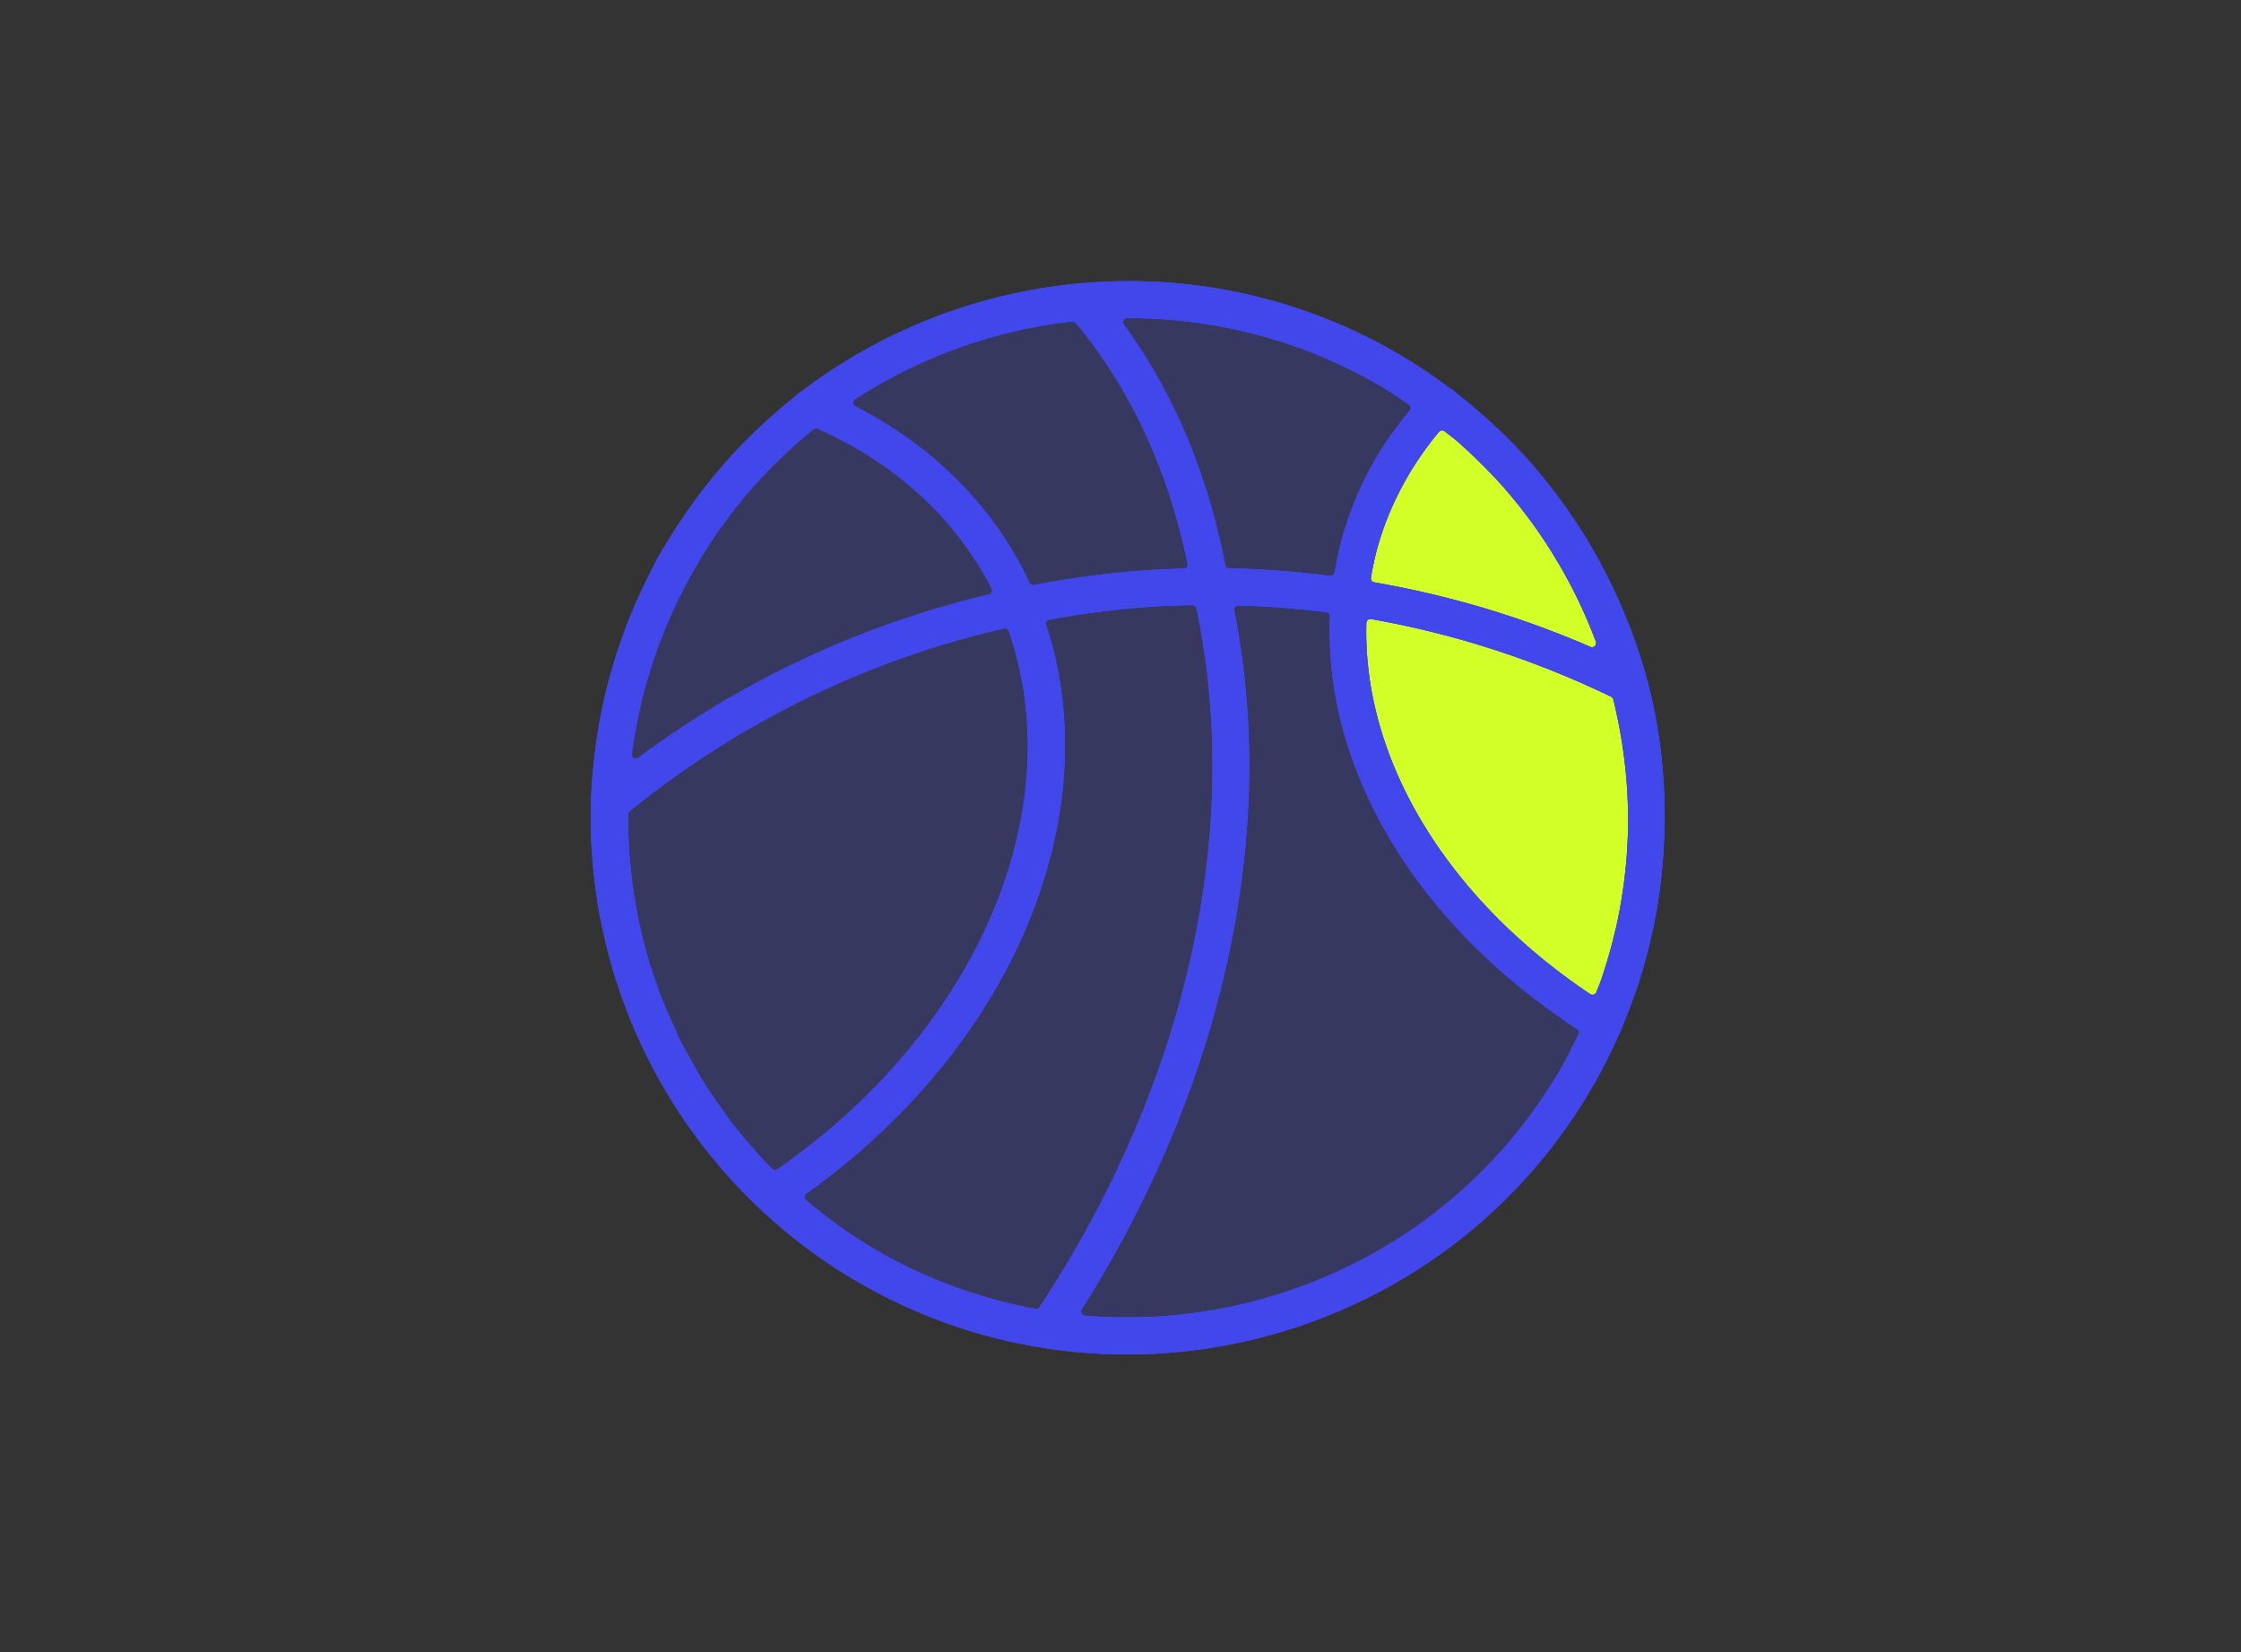
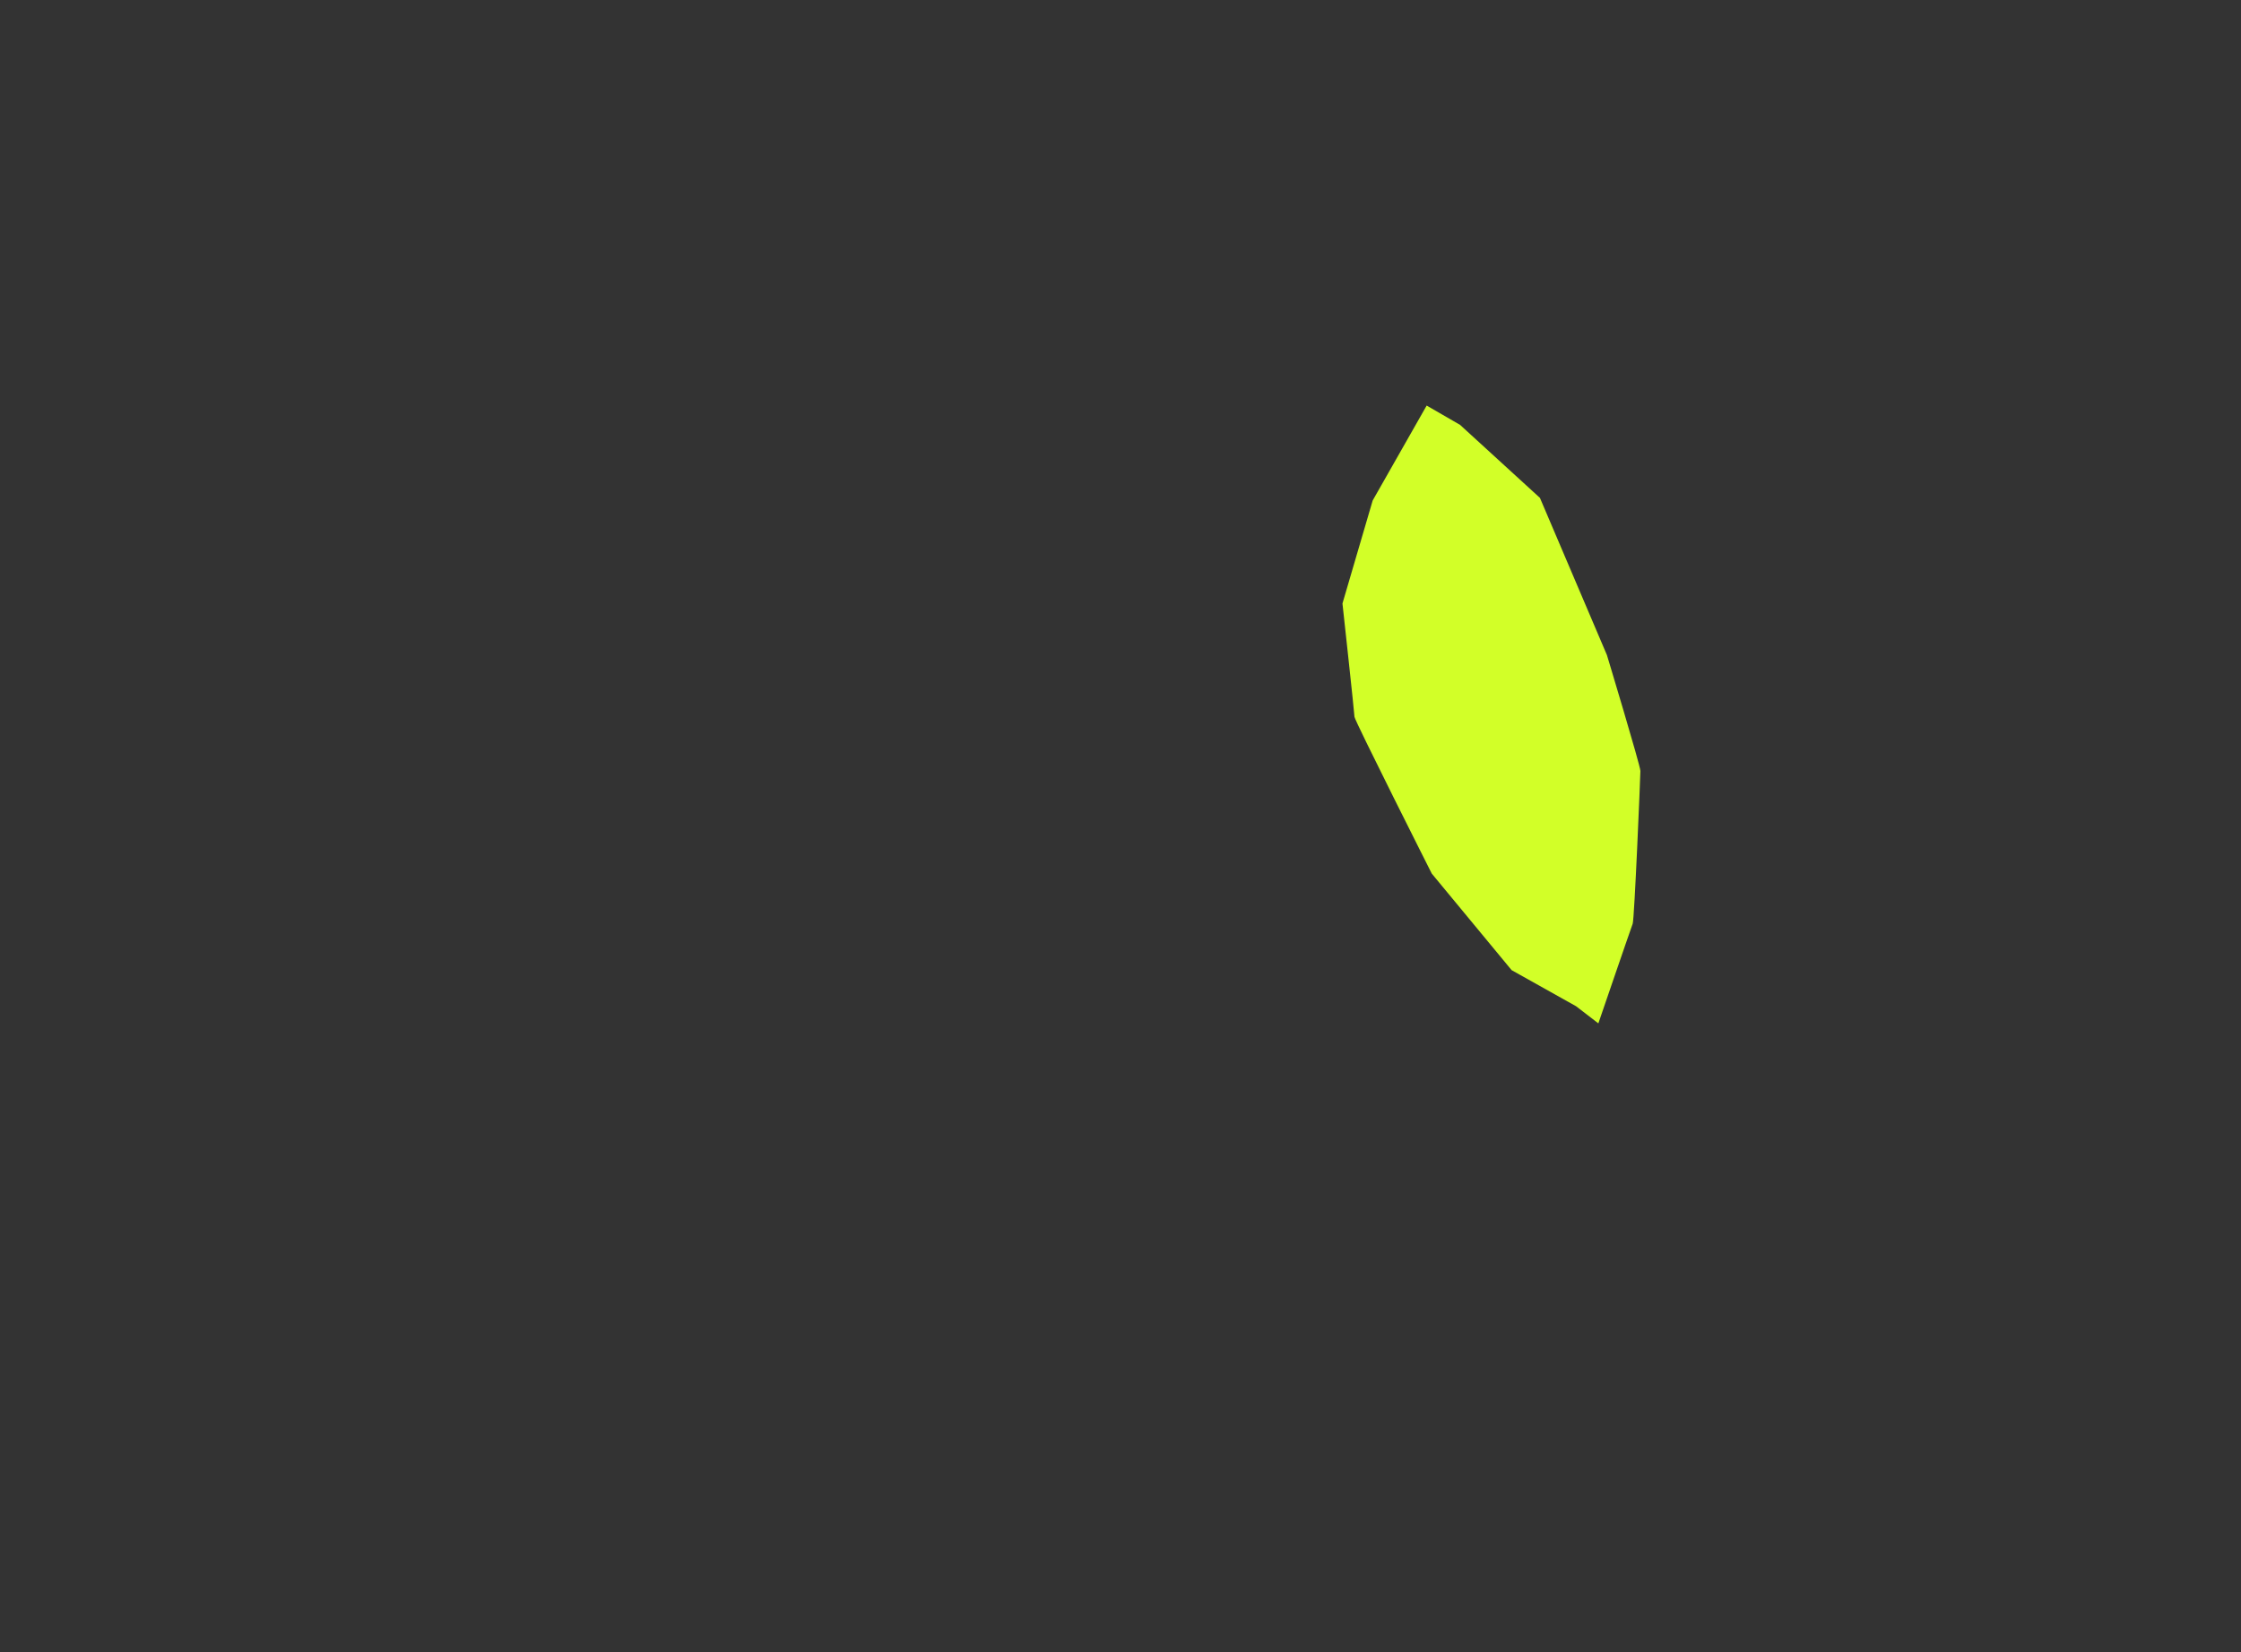
- <svg xmlns="http://www.w3.org/2000/svg" xmlns:ns1="http://www.inkscape.org/namespaces/inkscape" xmlns:ns2="http://sodipodi.sourceforge.net/DTD/sodipodi-0.dtd" xmlns:xlink="http://www.w3.org/1999/xlink" width="57.415mm" height="42.333mm" viewBox="0 0 57.415 42.333" id="svg109910" ns1:version="1.3.2 (091e20e, 2023-11-25, custom)" ns2:docname="Page 3.svg" ns1:export-filename="png\PréORéppop2022petit.png" ns1:export-xdpi="300" ns1:export-ydpi="300" xml:space="preserve">
+ <svg xmlns="http://www.w3.org/2000/svg" xmlns:ns1="http://www.inkscape.org/namespaces/inkscape" xmlns:ns2="http://sodipodi.sourceforge.net/DTD/sodipodi-0.dtd" width="57.415mm" height="42.333mm" viewBox="0 0 57.415 42.333" id="svg109910" ns1:version="1.3.2 (091e20e, 2023-11-25, custom)" ns2:docname="Page 3.svg" ns1:export-filename="png\PréORéppop2022petit.png" ns1:export-xdpi="300" ns1:export-ydpi="300" xml:space="preserve">
  <rect x="0" y="0" width="57.415" height="42.333" fill="#333333" stroke="none" />
  <defs id="defs109907" />
  <g ns1:label="Calque 1" ns1:groupmode="layer" id="layer1" transform="translate(-240.211,-137.615)">
    <g id="g109546" transform="matrix(0.706,0,0,0.706,-195.047,142.792)">
      <g id="g57" ns1:export-filename="AOA.svg" ns1:export-xdpi="300" ns1:export-ydpi="300" transform="matrix(0.941,0,0,0.941,38.722,1.334)">
-         <circle style="fill:#4247ec;fill-opacity:0.241;fill-rule:evenodd;stroke:none;stroke-width:0.434;stroke-linecap:round;stroke-linejoin:round;stroke-dasharray:none;stroke-opacity:1;paint-order:normal" id="path55" cx="657.563" cy="22.662" r="19.875" />
        <g id="g1045" transform="matrix(0,1.416,-1.416,0,929.746,1071.086)" style="fill:#9191e9;fill-opacity:1;stroke-width:0.285">
          <path style="fill:#d2ff28;fill-opacity:1;stroke:none;stroke-width:0.075px;stroke-linecap:butt;stroke-linejoin:miter;stroke-opacity:1" d="m -751.875,184.117 2.585,1.47 2.806,0.823 c 0,0 2.993,-0.327 3.087,-0.327 0.094,0 4.269,-2.105 4.269,-2.105 l 2.63,-2.175 0.982,-1.754 0.468,-0.608 c 0,0 -2.596,-0.889 -2.713,-0.935 -0.117,-0.047 -4.022,-0.21 -4.163,-0.21 -0.14,0 -3.157,0.912 -3.157,0.912 l -4.28,1.824 -1.988,2.175 z" id="path1465" ns2:nodetypes="cccsccccsscccc" />
-           <path style="fill:#4247ec;fill-opacity:1;fill-rule:nonzero;stroke:none;stroke-width:0.083;stroke-dasharray:none;stroke-opacity:1" ns2:type="inkscape:offset" ns1:radius="0" ns1:original="M -740.41211 177.63672 C -741.74752 177.61468 -743.08626 177.76329 -744.38672 178.10742 A 0.11152532 0.11152532 0 0 1 -744.38867 178.10742 C -744.38436 178.10631 -744.40145 178.11273 -744.41602 178.11719 A 0.11152532 0.11152532 0 0 1 -744.41797 178.11719 C -744.41991 178.11778 -744.42468 178.11936 -744.42383 178.11914 C -744.42681 178.11988 -744.4243 178.12033 -744.42773 178.12109 C -745.33786 178.36434 -746.21442 178.70368 -747.05664 179.11523 C -747.05843 179.11621 -747.06096 179.1176 -747.06445 179.11914 C -747.06901 179.12116 -747.07388 179.12488 -747.07422 179.125 C -747.07422 179.125 -747.07617 179.125 -747.07617 179.125 C -747.4469 179.30679 -747.80889 179.50285 -748.16211 179.71484 C -748.25788 179.77191 -748.35385 179.83083 -748.44922 179.89062 C -748.69015 180.04274 -748.92511 180.1998 -749.15625 180.36523 C -749.29365 180.46324 -749.4289 180.56349 -749.5625 180.66602 C -749.70204 180.77348 -749.84001 180.88088 -749.97461 180.99219 C -750.17817 181.16064 -750.37788 181.33393 -750.57227 181.51367 C -750.69799 181.62929 -750.82165 181.75238 -750.94531 181.875 C -751.06143 181.99031 -751.1732 182.10775 -751.28711 182.22852 C -751.4732 182.4262 -751.6532 182.62819 -751.82812 182.83594 C -751.93206 182.95933 -752.03544 183.08239 -752.13477 183.20898 C -752.2046 183.29772 -752.27585 183.37531 -752.33594 183.45508 A 0.11152532 0.11152532 0 0 1 -752.33789 183.45703 C -752.33133 183.44839 -752.3348 183.46162 -752.35742 183.5 A 0.11152532 0.11152532 0 0 1 -752.36328 183.50977 C -752.70139 183.9639 -753.02118 184.44022 -753.31055 184.94141 C -754.85647 187.61903 -755.45203 190.58535 -755.21094 193.45508 A 0.11152532 0.11152532 0 0 1 -755.21094 193.47266 C -755.21105 193.47435 -755.20481 193.49762 -755.20312 193.54688 C -754.95703 196.26882 -753.95787 198.89817 -752.28711 201.10156 A 0.11152532 0.11152532 0 0 1 -752.2793 201.11133 C -752.26244 201.14026 -752.25301 201.15948 -752.24805 201.16602 C -752.18394 201.24958 -752.10647 201.3304 -752.03125 201.42383 C -751.86243 201.63354 -751.68718 201.83959 -751.50586 202.04102 C -751.3718 202.18972 -751.23518 202.33408 -751.0957 202.47656 C -750.89813 202.67892 -750.69523 202.87672 -750.48438 203.06836 C -750.3476 203.19255 -750.20677 203.31207 -750.06445 203.43164 C -749.83667 203.62316 -749.60265 203.80966 -749.36133 203.98828 C -749.22797 204.08699 -749.09405 204.18324 -748.95703 204.27734 C -748.6966 204.45708 -748.4304 204.63101 -748.15625 204.79492 C -748.08447 204.83792 -748.0218 204.88394 -747.96289 204.91797 C -747.57606 205.14132 -747.17805 205.33812 -746.77148 205.52539 C -746.69583 205.56063 -746.623 205.59696 -746.55078 205.62891 C -746.39392 205.69779 -746.23622 205.76221 -746.07617 205.82617 C -745.97674 205.86597 -745.87512 205.90612 -745.77539 205.94336 C -745.62445 206.00006 -745.4741 206.05405 -745.32227 206.10547 C -745.21857 206.14051 -745.11371 206.17385 -745.00781 206.20703 C -744.44528 206.38323 -743.87381 206.52413 -743.29492 206.63086 A 0.11152532 0.11152532 0 0 1 -743.29297 206.63086 C -743.23212 206.64234 -743.1702 206.65379 -743.10938 206.66406 C -742.90708 206.69887 -742.70633 206.72748 -742.50195 206.75391 C -742.46912 206.75795 -742.43784 206.76217 -742.40625 206.76562 A 0.11152532 0.11152532 0 0 1 -742.4043 206.76562 C -741.95048 206.82073 -741.49633 206.86143 -741.04102 206.87305 C -737.95414 206.95259 -734.94589 206.05145 -732.43555 204.34766 L -732.43164 204.3457 C -732.41492 204.33372 -732.40214 204.32671 -732.39844 204.32422 C -732.28933 204.24951 -732.18235 204.16971 -732.07227 204.08984 A 0.11152532 0.11152532 0 0 1 -732.07031 204.08984 C -731.97166 204.01841 -731.8747 203.95008 -731.78125 203.87891 C -731.70542 203.82117 -731.63111 203.75775 -731.55273 203.69531 A 0.11152532 0.11152532 0 0 1 -731.55078 203.69531 C -731.42662 203.59681 -731.30429 203.49678 -731.18359 203.39453 L -731.18359 203.39648 C -731.12505 203.34662 -731.06689 203.29385 -731.00781 203.24219 C -730.87301 203.12432 -730.74007 203.00414 -730.60938 202.88086 C -730.56364 202.83773 -730.51871 202.79255 -730.4707 202.74609 C -730.33156 202.61126 -730.19262 202.47436 -730.05859 202.33398 C -730.0437 202.31844 -730.03229 202.30758 -730.02148 202.29688 C -730.02438 202.30149 -730.01811 202.29442 -730.00977 202.28516 A 0.11152532 0.11152532 0 0 1 -730.00781 202.2832 C -730.00179 202.27549 -729.99836 202.26821 -729.98633 202.25977 L -730.00391 202.27539 C -729.24345 201.468 -728.56034 200.56351 -727.98242 199.5625 C -727.06647 197.97603 -726.48646 196.2878 -726.21289 194.57812 A 0.11152532 0.11152532 0 0 1 -726.21094 194.56641 C -726.21152 194.56854 -726.20978 194.56035 -726.20703 194.54492 L -726.20703 194.54297 C -725.29269 188.73896 -727.94998 182.69748 -733.33594 179.58789 C -733.81317 179.31236 -734.29908 179.06994 -734.79297 178.85352 C -734.80703 178.84727 -734.80753 178.84347 -734.81445 178.83789 C -734.81445 178.83789 -734.81641 178.83594 -734.81641 178.83594 C -734.81781 178.83475 -734.82115 178.83501 -734.82227 178.83398 C -734.8861 178.80651 -734.9596 178.78525 -735.03906 178.75195 C -735.27036 178.65588 -735.50238 178.56606 -735.73633 178.48242 C -735.85312 178.4408 -735.96836 178.39687 -736.08203 178.35938 C -736.36404 178.26665 -736.64695 178.18641 -736.93359 178.11133 A 0.11152532 0.11152532 0 0 1 -736.93555 178.11133 C -737.05802 178.07914 -737.17832 178.04791 -737.29883 178.01953 C -737.59528 177.94994 -737.8935 177.88821 -738.19141 177.83789 C -738.31775 177.81623 -738.44355 177.79954 -738.57227 177.78125 C -738.79725 177.74923 -739.02223 177.72274 -739.24805 177.70117 C -739.46191 177.68075 -739.67768 177.66533 -739.89258 177.6543 C -740.06628 177.64536 -740.23862 177.6393 -740.41211 177.63672 z M -740.31836 178.63477 C -740.30114 178.63493 -740.2818 178.63425 -740.25781 178.63477 A 0.11152532 0.11152532 0 0 1 -740.25586 178.63477 C -739.40239 178.65786 -738.54751 178.76246 -737.70117 178.94922 C -737.63793 178.96306 -737.58011 178.97934 -737.52539 178.99219 C -737.17404 179.07497 -736.82546 179.17377 -736.47852 179.28516 A 0.11152532 0.11152532 0 0 1 -736.47656 179.28516 C -736.39866 179.3104 -736.31802 179.3359 -736.23828 179.36328 C -736.11824 179.40436 -736.00573 179.45609 -735.89844 179.49609 A 0.11152532 0.11152532 0 0 1 -735.8457 179.66211 C -738.47475 183.58134 -742.24611 185.86302 -745.95703 185.75977 A 0.11152532 0.11152532 0 0 1 -746.0625 185.62891 C -745.66303 183.36219 -744.95274 181.1677 -743.94727 179.0918 A 0.11152532 0.11152532 0 0 1 -743.875 179.0332 C -742.71565 178.74978 -741.5217 178.60758 -740.31836 178.63477 z M -745.44336 179.50781 A 0.11152532 0.11152532 0 0 1 -745.30273 179.65625 C -746.12141 181.54424 -746.71011 183.51658 -747.06055 185.54492 A 0.11152532 0.11152532 0 0 1 -747.18945 185.63477 C -747.47501 185.58603 -747.75633 185.52852 -748.0293 185.45117 C -749.16066 185.12878 -750.22215 184.56451 -751.16016 183.78125 A 0.11152532 0.11152532 0 0 1 -751.17383 183.625 C -751.07822 183.50832 -750.98615 183.37791 -750.87891 183.25586 C -750.84729 183.22005 -750.81614 183.18687 -750.78711 183.1543 C -750.50747 182.8422 -750.21445 182.54393 -749.91016 182.26172 L -749.9082 182.25781 C -749.90236 182.25184 -749.89561 182.24441 -749.88477 182.23438 C -748.58024 181.03281 -747.06599 180.117 -745.44336 179.50781 z M -734.75391 179.98047 C -734.44724 180.12799 -734.1379 180.27767 -733.83398 180.45312 C -729.1125 183.17908 -726.65371 188.32308 -727.08789 193.42773 A 0.11152532 0.11152532 0 0 1 -727.25977 193.51172 C -733.38103 189.64226 -740.2382 188.15212 -746.29883 189.35938 A 0.11152532 0.11152532 0 0 1 -746.43164 189.24609 C -746.40814 188.44137 -746.34646 187.63959 -746.24609 186.84375 A 0.11152532 0.11152532 0 0 1 -746.13086 186.74609 C -741.98651 186.92303 -737.76557 184.40837 -734.89648 180.01953 A 0.11152532 0.11152532 0 0 1 -734.75391 179.98047 z M -751.82617 184.54883 A 0.11152532 0.11152532 0 0 1 -751.74023 184.57422 C -751.31507 184.92424 -750.87621 185.24796 -750.41602 185.51367 C -749.74832 185.89916 -749.03653 186.1992 -748.30078 186.4082 C -747.99158 186.49615 -747.66486 186.5648 -747.33008 186.62109 A 0.11152532 0.11152532 0 0 1 -747.23633 186.74414 C -747.35016 187.65659 -747.42189 188.57657 -747.43945 189.49805 A 0.11152532 0.11152532 0 0 1 -747.5293 189.60547 C -750.01133 190.08079 -752.24538 191.02152 -754.07812 192.36523 A 0.11152532 0.11152532 0 0 1 -754.25586 192.27539 C -754.26392 189.95026 -753.68954 187.59258 -752.44531 185.4375 C -752.27489 185.14236 -752.08762 184.87034 -751.90234 184.59766 A 0.11152532 0.11152532 0 0 1 -751.82617 184.54883 z M -741.67383 189.95117 C -736.89387 190.03454 -731.88374 191.65376 -727.32031 194.6582 A 0.11152532 0.11152532 0 0 1 -727.27148 194.77344 C -727.5473 196.24494 -728.0571 197.69517 -728.84766 199.06445 C -729.25664 199.77284 -729.72621 200.42003 -730.23438 201.02344 A 0.11152532 0.11152532 0 0 1 -730.41016 201.01562 C -731.94632 198.86369 -733.86642 197.08369 -736.00391 195.84961 C -739.28222 193.95688 -742.8442 193.48001 -745.90234 194.48242 A 0.11152532 0.11152532 0 0 1 -746.04688 194.39648 C -746.21874 193.4235 -746.35155 192.43848 -746.4082 191.45508 C -746.42199 191.21527 -746.43009 190.97789 -746.4375 190.74219 C -746.44071 190.65595 -746.43765 190.57264 -746.43945 190.49609 A 0.11152532 0.11152532 0 0 1 -746.35156 190.38477 C -744.83539 190.06549 -743.26713 189.92338 -741.67383 189.95117 z M -747.56836 190.62695 A 0.11152532 0.11152532 0 0 1 -747.43359 190.73438 C -747.43315 190.75429 -747.43373 190.76684 -747.43359 190.76953 A 0.11152532 0.11152532 0 0 1 -747.43359 190.77148 C -747.42561 191.01876 -747.41607 191.26559 -747.40234 191.51367 C -747.33887 192.61586 -747.18988 193.72225 -746.98633 194.81445 A 0.11152532 0.11152532 0 0 1 -747.04883 194.93555 C -747.21176 195.01106 -747.36584 195.08584 -747.50781 195.16211 C -749.35738 196.15404 -750.8403 197.70219 -751.85352 199.67773 A 0.11152532 0.11152532 0 0 1 -752.04688 199.6875 C -753.20796 197.90084 -753.92913 195.873 -754.16797 193.77148 A 0.11152532 0.11152532 0 0 1 -754.12891 193.67383 C -752.36546 192.19741 -750.12596 191.156 -747.56836 190.62695 z M -742.66797 194.97852 C -740.64467 194.96518 -738.5168 195.55044 -736.5 196.71484 C -734.41437 197.91898 -732.54778 199.66853 -731.07227 201.79688 A 0.11152532 0.11152532 0 0 1 -731.08594 201.94141 C -731.12959 201.9844 -731.17391 202.03325 -731.22461 202.08203 C -731.41057 202.26032 -731.60366 202.42847 -731.79688 202.59375 C -731.95049 202.72495 -732.10585 202.86015 -732.26758 202.98633 C -732.45036 203.12872 -732.63732 203.25865 -732.82227 203.38867 C -733.00774 203.51856 -733.19493 203.6506 -733.39062 203.77344 C -733.55706 203.87818 -733.728 203.97207 -733.89258 204.06641 C -734.11816 204.19487 -734.34507 204.32583 -734.58203 204.44336 C -734.72051 204.51219 -734.8579 204.56861 -734.99023 204.62891 C -735.26412 204.75387 -735.54062 204.87851 -735.82617 204.98633 C -735.92356 205.02351 -736.01872 205.05118 -736.10547 205.08203 C -736.43523 205.19854 -736.76823 205.31052 -737.10938 205.40234 C -737.14599 205.41273 -737.17742 205.41882 -737.20312 205.42578 A 0.11152532 0.11152532 0 0 1 -737.20508 205.42578 C -738.3559 205.72657 -739.54405 205.86942 -740.74023 205.86328 A 0.11152532 0.11152532 0 0 1 -740.82617 205.82227 C -743.24217 202.85268 -744.95308 199.34586 -745.80469 195.625 A 0.11152532 0.11152532 0 0 1 -745.73242 195.49414 C -745.02547 195.24893 -744.2852 195.09164 -743.52734 195.02148 C -743.24314 194.99518 -742.95701 194.98042 -742.66797 194.97852 z M -746.79102 195.96289 A 0.11152532 0.11152532 0 0 1 -746.72852 196.03906 C -745.91225 199.48096 -744.39508 202.74558 -742.27734 205.58789 A 0.11152532 0.11152532 0 0 1 -742.38086 205.76562 C -742.75487 205.71818 -743.12675 205.64875 -743.49609 205.57031 C -743.59154 205.5493 -743.68901 205.52951 -743.78711 205.50586 C -744.09991 205.43192 -744.40856 205.34284 -744.7168 205.24609 C -744.88446 205.19286 -745.05261 205.13793 -745.21875 205.07812 C -745.44884 204.99605 -745.67652 204.90503 -745.90234 204.81055 C -746.11757 204.71999 -746.3307 204.62241 -746.54102 204.52148 C -746.74049 204.42551 -746.93646 204.32551 -747.13281 204.21875 C -747.33618 204.10896 -747.53718 203.99446 -747.73438 203.875 C -747.98562 203.72172 -748.2344 203.56471 -748.47461 203.39648 C -748.58291 203.32094 -748.68689 203.24281 -748.79102 203.16602 C -749.71517 202.47701 -750.52632 201.68386 -751.22656 200.81641 A 0.11152532 0.11152532 0 0 1 -751.24219 200.70117 C -750.32668 198.63818 -748.87894 197.02929 -747.03711 196.04102 C -746.9879 196.01482 -746.93544 195.98856 -746.88867 195.96484 A 0.11152532 0.11152532 0 0 1 -746.79102 195.96289 z " xlink:href="#path11" id="path1697" ns1:href="#path11" d="m -740.412,177.637 c -1.335,-0.022 -2.674,0.127 -3.975,0.471 a 0.112,0.112 0 0 1 -0.002,0 c 0.004,-0.001 -0.013,0.005 -0.027,0.01 a 0.112,0.112 0 0 1 -0.002,0 c -0.002,5.9e-4 -0.007,0.002 -0.006,0.002 -0.003,7.4e-4 -4.7e-4,0.001 -0.004,0.002 -0.91,0.243 -1.787,0.583 -2.629,0.994 -0.002,9.8e-4 -0.004,0.002 -0.008,0.004 -0.005,0.002 -0.009,0.006 -0.01,0.006 0,0 -0.002,0 -0.002,0 -0.371,0.182 -0.733,0.378 -1.086,0.59 -0.096,0.057 -0.192,0.116 -0.287,0.176 -0.241,0.152 -0.476,0.309 -0.707,0.475 -0.137,0.098 -0.273,0.198 -0.406,0.301 -0.14,0.107 -0.278,0.215 -0.412,0.326 -0.204,0.168 -0.403,0.342 -0.598,0.521 -0.126,0.116 -0.249,0.239 -0.373,0.361 -0.116,0.115 -0.228,0.233 -0.342,0.354 -0.186,0.198 -0.366,0.4 -0.541,0.607 -0.104,0.123 -0.207,0.246 -0.307,0.373 -0.07,0.089 -0.141,0.166 -0.201,0.246 a 0.112,0.112 0 0 1 -0.002,0.002 c 0.007,-0.009 0.003,0.005 -0.019,0.043 a 0.112,0.112 0 0 1 -0.006,0.01 c -0.338,0.454 -0.658,0.93 -0.947,1.432 -1.546,2.678 -2.141,5.644 -1.9,8.514 a 0.112,0.112 0 0 1 0,0.018 c -1.1e-4,0.002 0.006,0.025 0.008,0.074 0.246,2.722 1.245,5.351 2.916,7.555 a 0.112,0.112 0 0 1 0.008,0.01 c 0.017,0.029 0.026,0.048 0.031,0.055 0.064,0.084 0.142,0.164 0.217,0.258 0.169,0.21 0.344,0.416 0.525,0.617 0.134,0.149 0.271,0.293 0.41,0.436 0.198,0.202 0.4,0.4 0.611,0.592 0.137,0.124 0.278,0.244 0.42,0.363 0.228,0.192 0.462,0.378 0.703,0.557 0.133,0.099 0.267,0.195 0.404,0.289 0.26,0.18 0.527,0.354 0.801,0.518 0.072,0.043 0.134,0.089 0.193,0.123 0.387,0.223 0.785,0.42 1.191,0.607 0.076,0.035 0.148,0.072 0.221,0.104 0.157,0.069 0.315,0.133 0.475,0.197 0.099,0.04 0.201,0.08 0.301,0.117 0.151,0.057 0.301,0.111 0.453,0.162 0.104,0.035 0.209,0.068 0.314,0.102 0.563,0.176 1.134,0.317 1.713,0.424 a 0.112,0.112 0 0 1 0.002,0 c 0.061,0.011 0.123,0.023 0.184,0.033 0.202,0.035 0.403,0.063 0.607,0.09 0.033,0.004 0.064,0.008 0.096,0.012 a 0.112,0.112 0 0 1 0.002,0 c 0.454,0.055 0.908,0.096 1.363,0.107 3.087,0.08 6.095,-0.822 8.605,-2.525 l 0.004,-0.002 c 0.017,-0.012 0.029,-0.019 0.033,-0.021 0.109,-0.075 0.216,-0.155 0.326,-0.234 a 0.112,0.112 0 0 1 0.002,0 c 0.099,-0.071 0.196,-0.14 0.289,-0.211 0.076,-0.058 0.15,-0.121 0.229,-0.184 a 0.112,0.112 0 0 1 0.002,0 c 0.124,-0.099 0.246,-0.199 0.367,-0.301 v 0.002 c 0.059,-0.05 0.117,-0.103 0.176,-0.154 0.135,-0.118 0.268,-0.238 0.398,-0.361 0.046,-0.043 0.091,-0.088 0.139,-0.135 0.139,-0.135 0.278,-0.272 0.412,-0.412 0.015,-0.015 0.026,-0.026 0.037,-0.037 -0.003,0.005 0.003,-0.002 0.012,-0.012 a 0.112,0.112 0 0 1 0.002,-0.002 c 0.006,-0.008 0.009,-0.015 0.021,-0.023 l -0.018,0.016 c 0.76,-0.807 1.444,-1.712 2.021,-2.713 0.916,-1.586 1.496,-3.275 1.77,-4.984 a 0.112,0.112 0 0 1 0.002,-0.012 c -5.8e-4,0.002 0.001,-0.006 0.004,-0.021 v -0.002 c 0.914,-5.804 -1.743,-11.845 -7.129,-14.955 -0.477,-0.276 -0.963,-0.518 -1.457,-0.734 -0.014,-0.006 -0.015,-0.01 -0.021,-0.016 0,0 -0.002,-0.002 -0.002,-0.002 -0.001,-0.001 -0.005,-9.3e-4 -0.006,-0.002 -0.064,-0.028 -0.137,-0.049 -0.217,-0.082 -0.231,-0.096 -0.463,-0.186 -0.697,-0.27 -0.117,-0.042 -0.232,-0.086 -0.346,-0.123 -0.282,-0.093 -0.565,-0.173 -0.852,-0.248 a 0.112,0.112 0 0 1 -0.002,0 c -0.122,-0.032 -0.243,-0.063 -0.363,-0.092 -0.296,-0.07 -0.595,-0.131 -0.893,-0.182 -0.126,-0.022 -0.252,-0.038 -0.381,-0.057 -0.225,-0.032 -0.45,-0.059 -0.676,-0.08 -0.214,-0.02 -0.43,-0.036 -0.645,-0.047 -0.174,-0.009 -0.346,-0.015 -0.52,-0.018 z m 0.094,0.998 c 0.017,1.6e-4 0.037,-5.2e-4 0.061,0 a 0.112,0.112 0 0 1 0.002,0 c 0.853,0.023 1.708,0.128 2.555,0.314 0.063,0.014 0.121,0.03 0.176,0.043 0.351,0.083 0.7,0.182 1.047,0.293 a 0.112,0.112 0 0 1 0.002,0 c 0.078,0.025 0.159,0.051 0.238,0.078 0.12,0.041 0.233,0.093 0.34,0.133 a 0.112,0.112 0 0 1 0.053,0.166 c -2.629,3.919 -6.4,6.201 -10.111,6.098 a 0.112,0.112 0 0 1 -0.105,-0.131 c 0.399,-2.267 1.11,-4.461 2.115,-6.537 a 0.112,0.112 0 0 1 0.072,-0.059 c 1.159,-0.283 2.353,-0.426 3.557,-0.398 z m -5.125,0.873 a 0.112,0.112 0 0 1 0.141,0.148 c -0.819,1.888 -1.407,3.86 -1.758,5.889 a 0.112,0.112 0 0 1 -0.129,0.09 c -0.286,-0.049 -0.567,-0.106 -0.84,-0.184 -1.131,-0.322 -2.193,-0.887 -3.131,-1.67 a 0.112,0.112 0 0 1 -0.014,-0.156 c 0.096,-0.117 0.188,-0.247 0.295,-0.369 0.032,-0.036 0.063,-0.069 0.092,-0.102 0.28,-0.312 0.573,-0.61 0.877,-0.893 l 0.002,-0.004 c 0.006,-0.006 0.013,-0.013 0.023,-0.023 1.305,-1.202 2.819,-2.117 4.441,-2.727 z m 10.689,0.473 c 0.307,0.148 0.616,0.297 0.92,0.473 4.721,2.726 7.18,7.87 6.746,12.975 a 0.112,0.112 0 0 1 -0.172,0.084 c -6.121,-3.869 -12.978,-5.36 -19.039,-4.152 a 0.112,0.112 0 0 1 -0.133,-0.113 c 0.024,-0.805 0.085,-1.607 0.186,-2.402 a 0.112,0.112 0 0 1 0.115,-0.098 c 4.144,0.177 8.365,-2.338 11.234,-6.727 a 0.112,0.112 0 0 1 0.143,-0.039 z m -17.072,4.568 a 0.112,0.112 0 0 1 0.086,0.025 c 0.425,0.35 0.864,0.674 1.324,0.939 0.668,0.385 1.379,0.686 2.115,0.895 0.309,0.088 0.636,0.157 0.971,0.213 a 0.112,0.112 0 0 1 0.094,0.123 c -0.114,0.912 -0.186,1.832 -0.203,2.754 a 0.112,0.112 0 0 1 -0.09,0.107 c -2.482,0.475 -4.716,1.416 -6.549,2.76 a 0.112,0.112 0 0 1 -0.178,-0.09 c -0.008,-2.325 0.566,-4.683 1.811,-6.838 0.17,-0.295 0.358,-0.567 0.543,-0.84 a 0.112,0.112 0 0 1 0.076,-0.049 z m 10.152,5.402 c 4.78,0.083 9.79,1.703 14.354,4.707 a 0.112,0.112 0 0 1 0.049,0.115 c -0.276,1.472 -0.786,2.922 -1.576,4.291 -0.409,0.708 -0.879,1.356 -1.387,1.959 a 0.112,0.112 0 0 1 -0.176,-0.008 c -1.536,-2.152 -3.456,-3.932 -5.594,-5.166 -3.278,-1.893 -6.84,-2.37 -9.898,-1.367 a 0.112,0.112 0 0 1 -0.145,-0.086 c -0.172,-0.973 -0.305,-1.958 -0.361,-2.941 -0.014,-0.24 -0.022,-0.477 -0.029,-0.713 -0.003,-0.086 -1.5e-4,-0.17 -0.002,-0.246 a 0.112,0.112 0 0 1 0.088,-0.111 c 1.516,-0.319 3.084,-0.461 4.678,-0.434 z m -5.895,0.676 a 0.112,0.112 0 0 1 0.135,0.107 c 4.4e-4,0.02 -1.4e-4,0.033 0,0.035 a 0.112,0.112 0 0 1 0,0.002 c 0.008,0.247 0.018,0.494 0.031,0.742 0.064,1.102 0.212,2.209 0.416,3.301 a 0.112,0.112 0 0 1 -0.062,0.121 c -0.163,0.075 -0.317,0.15 -0.459,0.227 -1.85,0.992 -3.332,2.54 -4.346,4.516 a 0.112,0.112 0 0 1 -0.193,0.01 c -1.161,-1.787 -1.882,-3.814 -2.121,-5.916 a 0.112,0.112 0 0 1 0.039,-0.098 c 1.763,-1.476 4.003,-2.518 6.561,-3.047 z m 4.9,4.352 c 2.023,-0.013 4.151,0.572 6.168,1.736 2.086,1.204 3.952,2.954 5.428,5.082 a 0.112,0.112 0 0 1 -0.014,0.145 c -0.044,0.043 -0.088,0.092 -0.139,0.141 -0.186,0.178 -0.379,0.346 -0.572,0.512 -0.154,0.131 -0.309,0.266 -0.471,0.393 -0.183,0.142 -0.37,0.272 -0.555,0.402 -0.185,0.13 -0.373,0.262 -0.568,0.385 -0.166,0.105 -0.337,0.199 -0.502,0.293 -0.226,0.128 -0.452,0.259 -0.689,0.377 -0.138,0.069 -0.276,0.125 -0.408,0.186 -0.274,0.125 -0.55,0.25 -0.836,0.357 -0.097,0.037 -0.193,0.065 -0.279,0.096 -0.33,0.117 -0.663,0.228 -1.004,0.32 -0.037,0.01 -0.068,0.017 -0.094,0.023 a 0.112,0.112 0 0 1 -0.002,0 c -1.151,0.301 -2.339,0.444 -3.535,0.438 a 0.112,0.112 0 0 1 -0.086,-0.041 c -2.416,-2.97 -4.127,-6.476 -4.979,-10.197 a 0.112,0.112 0 0 1 0.072,-0.131 c 0.707,-0.245 1.447,-0.403 2.205,-0.473 0.284,-0.026 0.57,-0.041 0.859,-0.043 z m -4.123,0.984 a 0.112,0.112 0 0 1 0.062,0.076 c 0.816,3.442 2.333,6.707 4.451,9.549 a 0.112,0.112 0 0 1 -0.104,0.178 c -0.374,-0.047 -0.746,-0.117 -1.115,-0.195 -0.096,-0.021 -0.193,-0.041 -0.291,-0.064 -0.313,-0.074 -0.621,-0.163 -0.93,-0.26 -0.168,-0.053 -0.336,-0.108 -0.502,-0.168 -0.23,-0.082 -0.458,-0.173 -0.684,-0.268 -0.215,-0.091 -0.428,-0.188 -0.639,-0.289 -0.199,-0.096 -0.395,-0.196 -0.592,-0.303 -0.203,-0.11 -0.404,-0.224 -0.602,-0.344 -0.251,-0.153 -0.5,-0.31 -0.74,-0.479 -0.108,-0.075 -0.212,-0.154 -0.316,-0.23 -0.924,-0.689 -1.735,-1.482 -2.436,-2.35 a 0.112,0.112 0 0 1 -0.016,-0.115 c 0.916,-2.063 2.363,-3.672 4.205,-4.66 0.049,-0.026 0.102,-0.052 0.148,-0.076 a 0.112,0.112 0 0 1 0.098,-0.002 z" />
-           <path style="fill:#4247ec;fill-opacity:1;fill-rule:nonzero;stroke:none;stroke-width:0.083;stroke-dasharray:none;stroke-opacity:1" ns2:type="inkscape:offset" ns1:radius="1.0618686e-06" ns1:original="M -740.41211 177.63672 C -741.74752 177.61468 -743.08626 177.76329 -744.38672 178.10742 A 0.11152532 0.11152532 0 0 1 -744.38867 178.10742 C -744.38436 178.10631 -744.40145 178.11273 -744.41602 178.11719 A 0.11152532 0.11152532 0 0 1 -744.41797 178.11719 C -744.41991 178.11778 -744.42468 178.11936 -744.42383 178.11914 C -744.42681 178.11988 -744.4243 178.12033 -744.42773 178.12109 C -745.33786 178.36434 -746.21442 178.70368 -747.05664 179.11523 C -747.05843 179.11621 -747.06096 179.1176 -747.06445 179.11914 C -747.06901 179.12116 -747.07388 179.12488 -747.07422 179.125 C -747.07422 179.125 -747.07617 179.125 -747.07617 179.125 C -747.4469 179.30679 -747.80889 179.50285 -748.16211 179.71484 C -748.25788 179.77191 -748.35385 179.83083 -748.44922 179.89062 C -748.69015 180.04274 -748.92511 180.1998 -749.15625 180.36523 C -749.29365 180.46324 -749.4289 180.56349 -749.5625 180.66602 C -749.70204 180.77348 -749.84001 180.88088 -749.97461 180.99219 C -750.17817 181.16064 -750.37788 181.33393 -750.57227 181.51367 C -750.69799 181.62929 -750.82165 181.75238 -750.94531 181.875 C -751.06143 181.99031 -751.1732 182.10775 -751.28711 182.22852 C -751.4732 182.4262 -751.6532 182.62819 -751.82812 182.83594 C -751.93206 182.95933 -752.03544 183.08239 -752.13477 183.20898 C -752.2046 183.29772 -752.27585 183.37531 -752.33594 183.45508 A 0.11152532 0.11152532 0 0 1 -752.33789 183.45703 C -752.33133 183.44839 -752.3348 183.46162 -752.35742 183.5 A 0.11152532 0.11152532 0 0 1 -752.36328 183.50977 C -752.70139 183.9639 -753.02118 184.44022 -753.31055 184.94141 C -754.85647 187.61903 -755.45203 190.58535 -755.21094 193.45508 A 0.11152532 0.11152532 0 0 1 -755.21094 193.47266 C -755.21105 193.47435 -755.20481 193.49762 -755.20312 193.54688 C -754.95703 196.26882 -753.95787 198.89817 -752.28711 201.10156 A 0.11152532 0.11152532 0 0 1 -752.2793 201.11133 C -752.26244 201.14026 -752.25301 201.15948 -752.24805 201.16602 C -752.18394 201.24958 -752.10647 201.3304 -752.03125 201.42383 C -751.86243 201.63354 -751.68718 201.83959 -751.50586 202.04102 C -751.3718 202.18972 -751.23518 202.33408 -751.0957 202.47656 C -750.89813 202.67892 -750.69523 202.87672 -750.48438 203.06836 C -750.3476 203.19255 -750.20677 203.31207 -750.06445 203.43164 C -749.83667 203.62316 -749.60265 203.80966 -749.36133 203.98828 C -749.22797 204.08699 -749.09405 204.18324 -748.95703 204.27734 C -748.6966 204.45708 -748.4304 204.63101 -748.15625 204.79492 C -748.08447 204.83792 -748.0218 204.88394 -747.96289 204.91797 C -747.57606 205.14132 -747.17805 205.33812 -746.77148 205.52539 C -746.69583 205.56063 -746.623 205.59696 -746.55078 205.62891 C -746.39392 205.69779 -746.23622 205.76221 -746.07617 205.82617 C -745.97674 205.86597 -745.87512 205.90612 -745.77539 205.94336 C -745.62445 206.00006 -745.4741 206.05405 -745.32227 206.10547 C -745.21857 206.14051 -745.11371 206.17385 -745.00781 206.20703 C -744.44528 206.38323 -743.87381 206.52413 -743.29492 206.63086 A 0.11152532 0.11152532 0 0 1 -743.29297 206.63086 C -743.23212 206.64234 -743.1702 206.65379 -743.10938 206.66406 C -742.90708 206.69887 -742.70633 206.72748 -742.50195 206.75391 C -742.46912 206.75795 -742.43784 206.76217 -742.40625 206.76562 A 0.11152532 0.11152532 0 0 1 -742.4043 206.76562 C -741.95048 206.82073 -741.49633 206.86143 -741.04102 206.87305 C -737.95414 206.95259 -734.94589 206.05145 -732.43555 204.34766 L -732.43164 204.3457 C -732.41492 204.33372 -732.40214 204.32671 -732.39844 204.32422 C -732.28933 204.24951 -732.18235 204.16971 -732.07227 204.08984 A 0.11152532 0.11152532 0 0 1 -732.07031 204.08984 C -731.97166 204.01841 -731.8747 203.95008 -731.78125 203.87891 C -731.70542 203.82117 -731.63111 203.75775 -731.55273 203.69531 A 0.11152532 0.11152532 0 0 1 -731.55078 203.69531 C -731.42662 203.59681 -731.30429 203.49678 -731.18359 203.39453 L -731.18359 203.39648 C -731.12505 203.34662 -731.06689 203.29385 -731.00781 203.24219 C -730.87301 203.12432 -730.74007 203.00414 -730.60938 202.88086 C -730.56364 202.83773 -730.51871 202.79255 -730.4707 202.74609 C -730.33156 202.61126 -730.19262 202.47436 -730.05859 202.33398 C -730.0437 202.31844 -730.03229 202.30758 -730.02148 202.29688 C -730.02438 202.30149 -730.01811 202.29442 -730.00977 202.28516 A 0.11152532 0.11152532 0 0 1 -730.00781 202.2832 C -730.00179 202.27549 -729.99836 202.26821 -729.98633 202.25977 L -730.00391 202.27539 C -729.24345 201.468 -728.56034 200.56351 -727.98242 199.5625 C -727.06647 197.97603 -726.48646 196.2878 -726.21289 194.57812 A 0.11152532 0.11152532 0 0 1 -726.21094 194.56641 C -726.21152 194.56854 -726.20978 194.56035 -726.20703 194.54492 L -726.20703 194.54297 C -725.29269 188.73896 -727.94998 182.69748 -733.33594 179.58789 C -733.81317 179.31236 -734.29908 179.06994 -734.79297 178.85352 C -734.80703 178.84727 -734.80753 178.84347 -734.81445 178.83789 C -734.81445 178.83789 -734.81641 178.83594 -734.81641 178.83594 C -734.81781 178.83475 -734.82115 178.83501 -734.82227 178.83398 C -734.8861 178.80651 -734.9596 178.78525 -735.03906 178.75195 C -735.27036 178.65588 -735.50238 178.56606 -735.73633 178.48242 C -735.85312 178.4408 -735.96836 178.39687 -736.08203 178.35938 C -736.36404 178.26665 -736.64695 178.18641 -736.93359 178.11133 A 0.11152532 0.11152532 0 0 1 -736.93555 178.11133 C -737.05802 178.07914 -737.17832 178.04791 -737.29883 178.01953 C -737.59528 177.94994 -737.8935 177.88821 -738.19141 177.83789 C -738.31775 177.81623 -738.44355 177.79954 -738.57227 177.78125 C -738.79725 177.74923 -739.02223 177.72274 -739.24805 177.70117 C -739.46191 177.68075 -739.67768 177.66533 -739.89258 177.6543 C -740.06628 177.64536 -740.23862 177.6393 -740.41211 177.63672 z M -740.31836 178.63477 C -740.30114 178.63493 -740.2818 178.63425 -740.25781 178.63477 A 0.11152532 0.11152532 0 0 1 -740.25586 178.63477 C -739.40239 178.65786 -738.54751 178.76246 -737.70117 178.94922 C -737.63793 178.96306 -737.58011 178.97934 -737.52539 178.99219 C -737.17404 179.07497 -736.82546 179.17377 -736.47852 179.28516 A 0.11152532 0.11152532 0 0 1 -736.47656 179.28516 C -736.39866 179.3104 -736.31802 179.3359 -736.23828 179.36328 C -736.11824 179.40436 -736.00573 179.45609 -735.89844 179.49609 A 0.11152532 0.11152532 0 0 1 -735.8457 179.66211 C -738.47475 183.58134 -742.24611 185.86302 -745.95703 185.75977 A 0.11152532 0.11152532 0 0 1 -746.0625 185.62891 C -745.66303 183.36219 -744.95274 181.1677 -743.94727 179.0918 A 0.11152532 0.11152532 0 0 1 -743.875 179.0332 C -742.71565 178.74978 -741.5217 178.60758 -740.31836 178.63477 z M -745.44336 179.50781 A 0.11152532 0.11152532 0 0 1 -745.30273 179.65625 C -746.12141 181.54424 -746.71011 183.51658 -747.06055 185.54492 A 0.11152532 0.11152532 0 0 1 -747.18945 185.63477 C -747.47501 185.58603 -747.75633 185.52852 -748.0293 185.45117 C -749.16066 185.12878 -750.22215 184.56451 -751.16016 183.78125 A 0.11152532 0.11152532 0 0 1 -751.17383 183.625 C -751.07822 183.50832 -750.98615 183.37791 -750.87891 183.25586 C -750.84729 183.22005 -750.81614 183.18687 -750.78711 183.1543 C -750.50747 182.8422 -750.21445 182.54393 -749.91016 182.26172 L -749.9082 182.25781 C -749.90236 182.25184 -749.89561 182.24441 -749.88477 182.23438 C -748.58024 181.03281 -747.06599 180.117 -745.44336 179.50781 z M -734.75391 179.98047 C -734.44724 180.12799 -734.1379 180.27767 -733.83398 180.45312 C -729.1125 183.17908 -726.65371 188.32308 -727.08789 193.42773 A 0.11152532 0.11152532 0 0 1 -727.25977 193.51172 C -733.38103 189.64226 -740.2382 188.15212 -746.29883 189.35938 A 0.11152532 0.11152532 0 0 1 -746.43164 189.24609 C -746.40814 188.44137 -746.34646 187.63959 -746.24609 186.84375 A 0.11152532 0.11152532 0 0 1 -746.13086 186.74609 C -741.98651 186.92303 -737.76557 184.40837 -734.89648 180.01953 A 0.11152532 0.11152532 0 0 1 -734.75391 179.98047 z M -751.82617 184.54883 A 0.11152532 0.11152532 0 0 1 -751.74023 184.57422 C -751.31507 184.92424 -750.87621 185.24796 -750.41602 185.51367 C -749.74832 185.89916 -749.03653 186.1992 -748.30078 186.4082 C -747.99158 186.49615 -747.66486 186.5648 -747.33008 186.62109 A 0.11152532 0.11152532 0 0 1 -747.23633 186.74414 C -747.35016 187.65659 -747.42189 188.57657 -747.43945 189.49805 A 0.11152532 0.11152532 0 0 1 -747.5293 189.60547 C -750.01133 190.08079 -752.24538 191.02152 -754.07812 192.36523 A 0.11152532 0.11152532 0 0 1 -754.25586 192.27539 C -754.26392 189.95026 -753.68954 187.59258 -752.44531 185.4375 C -752.27489 185.14236 -752.08762 184.87034 -751.90234 184.59766 A 0.11152532 0.11152532 0 0 1 -751.82617 184.54883 z M -741.67383 189.95117 C -736.89387 190.03454 -731.88374 191.65376 -727.32031 194.6582 A 0.11152532 0.11152532 0 0 1 -727.27148 194.77344 C -727.5473 196.24494 -728.0571 197.69517 -728.84766 199.06445 C -729.25664 199.77284 -729.72621 200.42003 -730.23438 201.02344 A 0.11152532 0.11152532 0 0 1 -730.41016 201.01562 C -731.94632 198.86369 -733.86642 197.08369 -736.00391 195.84961 C -739.28222 193.95688 -742.8442 193.48001 -745.90234 194.48242 A 0.11152532 0.11152532 0 0 1 -746.04688 194.39648 C -746.21874 193.4235 -746.35155 192.43848 -746.4082 191.45508 C -746.42199 191.21527 -746.43009 190.97789 -746.4375 190.74219 C -746.44071 190.65595 -746.43765 190.57264 -746.43945 190.49609 A 0.11152532 0.11152532 0 0 1 -746.35156 190.38477 C -744.83539 190.06549 -743.26713 189.92338 -741.67383 189.95117 z M -747.56836 190.62695 A 0.11152532 0.11152532 0 0 1 -747.43359 190.73438 C -747.43315 190.75429 -747.43373 190.76684 -747.43359 190.76953 A 0.11152532 0.11152532 0 0 1 -747.43359 190.77148 C -747.42561 191.01876 -747.41607 191.26559 -747.40234 191.51367 C -747.33887 192.61586 -747.18988 193.72225 -746.98633 194.81445 A 0.11152532 0.11152532 0 0 1 -747.04883 194.93555 C -747.21176 195.01106 -747.36584 195.08584 -747.50781 195.16211 C -749.35738 196.15404 -750.8403 197.70219 -751.85352 199.67773 A 0.11152532 0.11152532 0 0 1 -752.04688 199.6875 C -753.20796 197.90084 -753.92913 195.873 -754.16797 193.77148 A 0.11152532 0.11152532 0 0 1 -754.12891 193.67383 C -752.36546 192.19741 -750.12596 191.156 -747.56836 190.62695 z M -742.66797 194.97852 C -740.64467 194.96518 -738.5168 195.55044 -736.5 196.71484 C -734.41437 197.91898 -732.54778 199.66853 -731.07227 201.79688 A 0.11152532 0.11152532 0 0 1 -731.08594 201.94141 C -731.12959 201.9844 -731.17391 202.03325 -731.22461 202.08203 C -731.41057 202.26032 -731.60366 202.42847 -731.79688 202.59375 C -731.95049 202.72495 -732.10585 202.86015 -732.26758 202.98633 C -732.45036 203.12872 -732.63732 203.25865 -732.82227 203.38867 C -733.00774 203.51856 -733.19493 203.6506 -733.39062 203.77344 C -733.55706 203.87818 -733.728 203.97207 -733.89258 204.06641 C -734.11816 204.19487 -734.34507 204.32583 -734.58203 204.44336 C -734.72051 204.51219 -734.8579 204.56861 -734.99023 204.62891 C -735.26412 204.75387 -735.54062 204.87851 -735.82617 204.98633 C -735.92356 205.02351 -736.01872 205.05118 -736.10547 205.08203 C -736.43523 205.19854 -736.76823 205.31052 -737.10938 205.40234 C -737.14599 205.41273 -737.17742 205.41882 -737.20312 205.42578 A 0.11152532 0.11152532 0 0 1 -737.20508 205.42578 C -738.3559 205.72657 -739.54405 205.86942 -740.74023 205.86328 A 0.11152532 0.11152532 0 0 1 -740.82617 205.82227 C -743.24217 202.85268 -744.95308 199.34586 -745.80469 195.625 A 0.11152532 0.11152532 0 0 1 -745.73242 195.49414 C -745.02547 195.24893 -744.2852 195.09164 -743.52734 195.02148 C -743.24314 194.99518 -742.95701 194.98042 -742.66797 194.97852 z M -746.79102 195.96289 A 0.11152532 0.11152532 0 0 1 -746.72852 196.03906 C -745.91225 199.48096 -744.39508 202.74558 -742.27734 205.58789 A 0.11152532 0.11152532 0 0 1 -742.38086 205.76562 C -742.75487 205.71818 -743.12675 205.64875 -743.49609 205.57031 C -743.59154 205.5493 -743.68901 205.52951 -743.78711 205.50586 C -744.09991 205.43192 -744.40856 205.34284 -744.7168 205.24609 C -744.88446 205.19286 -745.05261 205.13793 -745.21875 205.07812 C -745.44884 204.99605 -745.67652 204.90503 -745.90234 204.81055 C -746.11757 204.71999 -746.3307 204.62241 -746.54102 204.52148 C -746.74049 204.42551 -746.93646 204.32551 -747.13281 204.21875 C -747.33618 204.10896 -747.53718 203.99446 -747.73438 203.875 C -747.98562 203.72172 -748.2344 203.56471 -748.47461 203.39648 C -748.58291 203.32094 -748.68689 203.24281 -748.79102 203.16602 C -749.71517 202.47701 -750.52632 201.68386 -751.22656 200.81641 A 0.11152532 0.11152532 0 0 1 -751.24219 200.70117 C -750.32668 198.63818 -748.87894 197.02929 -747.03711 196.04102 C -746.9879 196.01482 -746.93544 195.98856 -746.88867 195.96484 A 0.11152532 0.11152532 0 0 1 -746.79102 195.96289 z " xlink:href="#path11" id="path1699" ns1:href="#path11" d="m -740.412,177.637 c -1.335,-0.022 -2.674,0.127 -3.975,0.471 a 0.112,0.112 0 0 1 -0.002,0 c 0.004,-0.001 -0.013,0.005 -0.027,0.01 a 0.112,0.112 0 0 1 -0.002,0 c -0.002,5.9e-4 -0.007,0.002 -0.006,0.002 -0.003,7.4e-4 -4.7e-4,0.001 -0.004,0.002 -0.91,0.243 -1.787,0.583 -2.629,0.994 -0.002,9.8e-4 -0.004,0.002 -0.008,0.004 -0.005,0.002 -0.009,0.006 -0.01,0.006 0,0 -0.002,0 -0.002,0 -0.371,0.182 -0.733,0.378 -1.086,0.59 -0.096,0.057 -0.192,0.116 -0.287,0.176 -0.241,0.152 -0.476,0.309 -0.707,0.475 -0.137,0.098 -0.273,0.198 -0.406,0.301 -0.14,0.107 -0.278,0.215 -0.412,0.326 -0.204,0.168 -0.403,0.342 -0.598,0.521 -0.126,0.116 -0.249,0.239 -0.373,0.361 -0.116,0.115 -0.228,0.233 -0.342,0.354 -0.186,0.198 -0.366,0.4 -0.541,0.607 -0.104,0.123 -0.207,0.246 -0.307,0.373 -0.07,0.089 -0.141,0.166 -0.201,0.246 a 0.112,0.112 0 0 1 -0.002,0.002 c 0.007,-0.009 0.003,0.005 -0.019,0.043 a 0.112,0.112 0 0 1 -0.006,0.01 c -0.338,0.454 -0.658,0.93 -0.947,1.432 -1.546,2.678 -2.141,5.644 -1.9,8.514 a 0.112,0.112 0 0 1 0,0.018 c -1.1e-4,0.002 0.006,0.025 0.008,0.074 0.246,2.722 1.245,5.351 2.916,7.555 a 0.112,0.112 0 0 1 0.008,0.01 c 0.017,0.029 0.026,0.048 0.031,0.055 0.064,0.084 0.142,0.164 0.217,0.258 0.169,0.21 0.344,0.416 0.525,0.617 0.134,0.149 0.271,0.293 0.41,0.436 0.198,0.202 0.4,0.4 0.611,0.592 0.137,0.124 0.278,0.244 0.42,0.363 0.228,0.192 0.462,0.378 0.703,0.557 0.133,0.099 0.267,0.195 0.404,0.289 0.26,0.18 0.527,0.354 0.801,0.518 0.072,0.043 0.134,0.089 0.193,0.123 0.387,0.223 0.785,0.42 1.191,0.607 0.076,0.035 0.148,0.072 0.221,0.104 0.157,0.069 0.315,0.133 0.475,0.197 0.099,0.04 0.201,0.08 0.301,0.117 0.151,0.057 0.301,0.111 0.453,0.162 0.104,0.035 0.209,0.068 0.314,0.102 0.563,0.176 1.134,0.317 1.713,0.424 a 0.112,0.112 0 0 1 0.002,0 c 0.061,0.011 0.123,0.023 0.184,0.033 0.202,0.035 0.403,0.063 0.607,0.09 0.033,0.004 0.064,0.008 0.096,0.012 a 0.112,0.112 0 0 1 0.002,0 c 0.454,0.055 0.908,0.096 1.363,0.107 3.087,0.08 6.095,-0.822 8.605,-2.525 l 0.004,-0.002 c 0.017,-0.012 0.029,-0.019 0.033,-0.021 0.109,-0.075 0.216,-0.155 0.326,-0.234 a 0.112,0.112 0 0 1 0.002,0 c 0.099,-0.071 0.196,-0.14 0.289,-0.211 0.076,-0.058 0.15,-0.121 0.229,-0.184 a 0.112,0.112 0 0 1 0.002,0 c 0.124,-0.099 0.246,-0.199 0.367,-0.301 v 0.002 c 0.059,-0.05 0.117,-0.103 0.176,-0.154 0.135,-0.118 0.268,-0.238 0.398,-0.361 0.046,-0.043 0.091,-0.088 0.139,-0.135 0.139,-0.135 0.278,-0.272 0.412,-0.412 0.015,-0.015 0.026,-0.026 0.037,-0.037 -0.003,0.005 0.003,-0.002 0.012,-0.012 a 0.112,0.112 0 0 1 0.002,-0.002 c 0.006,-0.008 0.009,-0.015 0.021,-0.023 l -0.018,0.016 c 0.76,-0.807 1.444,-1.712 2.021,-2.713 0.916,-1.586 1.496,-3.275 1.77,-4.984 a 0.112,0.112 0 0 1 0.002,-0.012 c -5.8e-4,0.002 0.001,-0.006 0.004,-0.021 v -0.002 c 0.914,-5.804 -1.743,-11.845 -7.129,-14.955 -0.477,-0.276 -0.963,-0.518 -1.457,-0.734 -0.014,-0.006 -0.015,-0.01 -0.021,-0.016 0,0 -0.002,-0.002 -0.002,-0.002 -0.001,-0.001 -0.005,-9.3e-4 -0.006,-0.002 -0.064,-0.028 -0.137,-0.049 -0.217,-0.082 -0.231,-0.096 -0.463,-0.186 -0.697,-0.27 -0.117,-0.042 -0.232,-0.086 -0.346,-0.123 -0.282,-0.093 -0.565,-0.173 -0.852,-0.248 a 0.112,0.112 0 0 1 -0.002,0 c -0.122,-0.032 -0.243,-0.063 -0.363,-0.092 -0.296,-0.07 -0.595,-0.131 -0.893,-0.182 -0.126,-0.022 -0.252,-0.038 -0.381,-0.057 -0.225,-0.032 -0.45,-0.059 -0.676,-0.08 -0.214,-0.02 -0.43,-0.036 -0.645,-0.047 -0.174,-0.009 -0.346,-0.015 -0.52,-0.018 z m 0.094,0.998 c 0.017,1.6e-4 0.037,-5.2e-4 0.061,0 a 0.112,0.112 0 0 1 0.002,0 c 0.853,0.023 1.708,0.128 2.555,0.314 0.063,0.014 0.121,0.03 0.176,0.043 0.351,0.083 0.7,0.182 1.047,0.293 a 0.112,0.112 0 0 1 0.002,0 c 0.078,0.025 0.159,0.051 0.238,0.078 0.12,0.041 0.233,0.093 0.34,0.133 a 0.112,0.112 0 0 1 0.053,0.166 c -2.629,3.919 -6.4,6.201 -10.111,6.098 a 0.112,0.112 0 0 1 -0.105,-0.131 c 0.399,-2.267 1.11,-4.461 2.115,-6.537 a 0.112,0.112 0 0 1 0.072,-0.059 c 1.159,-0.283 2.353,-0.426 3.557,-0.398 z m -5.125,0.873 a 0.112,0.112 0 0 1 0.141,0.148 c -0.819,1.888 -1.407,3.86 -1.758,5.889 a 0.112,0.112 0 0 1 -0.129,0.09 c -0.286,-0.049 -0.567,-0.106 -0.84,-0.184 -1.131,-0.322 -2.193,-0.887 -3.131,-1.67 a 0.112,0.112 0 0 1 -0.014,-0.156 c 0.096,-0.117 0.188,-0.247 0.295,-0.369 0.032,-0.036 0.063,-0.069 0.092,-0.102 0.28,-0.312 0.573,-0.61 0.877,-0.893 l 0.002,-0.004 c 0.006,-0.006 0.013,-0.013 0.023,-0.023 1.305,-1.202 2.819,-2.117 4.441,-2.727 z m 10.689,0.473 c 0.307,0.148 0.616,0.297 0.92,0.473 4.721,2.726 7.18,7.87 6.746,12.975 a 0.112,0.112 0 0 1 -0.172,0.084 c -6.121,-3.869 -12.978,-5.36 -19.039,-4.152 a 0.112,0.112 0 0 1 -0.133,-0.113 c 0.024,-0.805 0.085,-1.607 0.186,-2.402 a 0.112,0.112 0 0 1 0.115,-0.098 c 4.144,0.177 8.365,-2.338 11.234,-6.727 a 0.112,0.112 0 0 1 0.143,-0.039 z m -17.072,4.568 a 0.112,0.112 0 0 1 0.086,0.025 c 0.425,0.35 0.864,0.674 1.324,0.939 0.668,0.385 1.379,0.686 2.115,0.895 0.309,0.088 0.636,0.157 0.971,0.213 a 0.112,0.112 0 0 1 0.094,0.123 c -0.114,0.912 -0.186,1.832 -0.203,2.754 a 0.112,0.112 0 0 1 -0.09,0.107 c -2.482,0.475 -4.716,1.416 -6.549,2.76 a 0.112,0.112 0 0 1 -0.178,-0.09 c -0.008,-2.325 0.566,-4.683 1.811,-6.838 0.17,-0.295 0.358,-0.567 0.543,-0.84 a 0.112,0.112 0 0 1 0.076,-0.049 z m 10.152,5.402 c 4.78,0.083 9.79,1.703 14.354,4.707 a 0.112,0.112 0 0 1 0.049,0.115 c -0.276,1.472 -0.786,2.922 -1.576,4.291 -0.409,0.708 -0.879,1.356 -1.387,1.959 a 0.112,0.112 0 0 1 -0.176,-0.008 c -1.536,-2.152 -3.456,-3.932 -5.594,-5.166 -3.278,-1.893 -6.84,-2.37 -9.898,-1.367 a 0.112,0.112 0 0 1 -0.145,-0.086 c -0.172,-0.973 -0.305,-1.958 -0.361,-2.941 -0.014,-0.24 -0.022,-0.477 -0.029,-0.713 -0.003,-0.086 -1.5e-4,-0.17 -0.002,-0.246 a 0.112,0.112 0 0 1 0.088,-0.111 c 1.516,-0.319 3.084,-0.461 4.678,-0.434 z m -5.895,0.676 a 0.112,0.112 0 0 1 0.135,0.107 c 4.4e-4,0.02 -1.4e-4,0.033 0,0.035 a 0.112,0.112 0 0 1 0,0.002 c 0.008,0.247 0.018,0.494 0.031,0.742 0.064,1.102 0.212,2.209 0.416,3.301 a 0.112,0.112 0 0 1 -0.062,0.121 c -0.163,0.075 -0.317,0.15 -0.459,0.227 -1.85,0.992 -3.332,2.54 -4.346,4.516 a 0.112,0.112 0 0 1 -0.193,0.01 c -1.161,-1.787 -1.882,-3.814 -2.121,-5.916 a 0.112,0.112 0 0 1 0.039,-0.098 c 1.763,-1.476 4.003,-2.518 6.561,-3.047 z m 4.9,4.352 c 2.023,-0.013 4.151,0.572 6.168,1.736 2.086,1.204 3.952,2.954 5.428,5.082 a 0.112,0.112 0 0 1 -0.014,0.145 c -0.044,0.043 -0.088,0.092 -0.139,0.141 -0.186,0.178 -0.379,0.346 -0.572,0.512 -0.154,0.131 -0.309,0.266 -0.471,0.393 -0.183,0.142 -0.37,0.272 -0.555,0.402 -0.185,0.13 -0.373,0.262 -0.568,0.385 -0.166,0.105 -0.337,0.199 -0.502,0.293 -0.226,0.128 -0.452,0.259 -0.689,0.377 -0.138,0.069 -0.276,0.125 -0.408,0.186 -0.274,0.125 -0.55,0.25 -0.836,0.357 -0.097,0.037 -0.193,0.065 -0.279,0.096 -0.33,0.117 -0.663,0.228 -1.004,0.32 -0.037,0.01 -0.068,0.017 -0.094,0.023 a 0.112,0.112 0 0 1 -0.002,0 c -1.151,0.301 -2.339,0.444 -3.535,0.438 a 0.112,0.112 0 0 1 -0.086,-0.041 c -2.416,-2.97 -4.127,-6.476 -4.979,-10.197 a 0.112,0.112 0 0 1 0.072,-0.131 c 0.707,-0.245 1.447,-0.403 2.205,-0.473 0.284,-0.026 0.57,-0.041 0.859,-0.043 z m -4.123,0.984 a 0.112,0.112 0 0 1 0.062,0.076 c 0.816,3.442 2.333,6.707 4.451,9.549 a 0.112,0.112 0 0 1 -0.104,0.178 c -0.374,-0.047 -0.746,-0.117 -1.115,-0.195 -0.096,-0.021 -0.193,-0.041 -0.291,-0.064 -0.313,-0.074 -0.621,-0.163 -0.93,-0.26 -0.168,-0.053 -0.336,-0.108 -0.502,-0.168 -0.23,-0.082 -0.458,-0.173 -0.684,-0.268 -0.215,-0.091 -0.428,-0.188 -0.639,-0.289 -0.199,-0.096 -0.395,-0.196 -0.592,-0.303 -0.203,-0.11 -0.404,-0.224 -0.602,-0.344 -0.251,-0.153 -0.5,-0.31 -0.74,-0.479 -0.108,-0.075 -0.212,-0.154 -0.316,-0.23 -0.924,-0.689 -1.735,-1.482 -2.436,-2.35 a 0.112,0.112 0 0 1 -0.016,-0.115 c 0.916,-2.063 2.363,-3.672 4.205,-4.66 0.049,-0.026 0.102,-0.052 0.148,-0.076 a 0.112,0.112 0 0 1 0.098,-0.002 z" />
-           <path id="path11" style="fill:#4247ec;fill-opacity:1;fill-rule:nonzero;stroke:none;stroke-width:0.083;stroke-dasharray:none;stroke-opacity:1" ns2:type="inkscape:offset" ns1:radius="-0.11151417" ns1:original="M -740.41016 177.52539 C -741.75508 177.50319 -743.10494 177.65306 -744.41602 178 C -744.42762 178.003 -744.43987 178.00922 -744.45117 178.01172 C -744.45317 178.01224 -744.45403 178.01249 -744.45703 178.01367 C -745.37493 178.25899 -746.25759 178.6013 -747.10547 179.01562 C -747.10847 179.01763 -747.11128 179.01953 -747.11328 179.01953 C -747.49082 179.20427 -747.85892 179.40318 -748.21875 179.61914 C -748.31575 179.67694 -748.41221 179.73694 -748.50781 179.79688 C -748.75036 179.95002 -748.98763 180.10857 -749.2207 180.27539 C -749.35894 180.37399 -749.49601 180.47464 -749.63086 180.57812 C -749.7708 180.68589 -749.90874 180.79364 -750.04492 180.90625 C -750.24963 181.07565 -750.45214 181.25012 -750.64844 181.43164 C -750.77638 181.54929 -750.89992 181.67244 -751.02344 181.79492 C -751.14102 181.91168 -751.25498 182.03131 -751.36914 182.15234 C -751.55655 182.35143 -751.73774 182.55427 -751.91406 182.76367 C -752.01833 182.88747 -752.12207 183.01242 -752.22266 183.14062 C -752.28886 183.22473 -752.36122 183.30297 -752.42578 183.38867 C -752.43838 183.40527 -752.44263 183.42556 -752.45312 183.44336 C -752.79345 183.90048 -753.11443 184.37933 -753.40625 184.88477 C -754.9638 187.58254 -755.56519 190.57342 -755.32227 193.46484 C -755.32427 193.49384 -755.31545 193.52148 -755.31445 193.55078 C -755.0674 196.29537 -754.05982 198.94604 -752.375 201.16797 C -752.3623 201.18977 -752.35144 201.21398 -752.33594 201.23438 C -752.26674 201.32458 -752.18824 201.4059 -752.11719 201.49414 C -751.94703 201.70552 -751.77052 201.91235 -751.58789 202.11523 C -751.45295 202.26492 -751.31646 202.41098 -751.17578 202.55469 C -750.97669 202.7586 -750.77111 202.95723 -750.55859 203.15039 C -750.42047 203.2758 -750.27982 203.39735 -750.13672 203.51758 C -749.90732 203.71046 -749.67106 203.89801 -749.42773 204.07812 C -749.29329 204.17763 -749.1576 204.27431 -749.01953 204.36914 C -748.75756 204.54994 -748.48959 204.72518 -748.21289 204.89062 C -748.14729 204.92992 -748.0857 204.97545 -748.01953 205.01367 C -747.62868 205.23934 -747.22689 205.43878 -746.81836 205.62695 C -746.74386 205.66165 -746.67041 205.69742 -746.5957 205.73047 C -746.4372 205.80007 -746.27788 205.86547 -746.11719 205.92969 C -746.017 205.96979 -745.91507 206.00931 -745.81445 206.04688 C -745.66273 206.10387 -745.51077 206.15901 -745.35742 206.21094 C -745.25207 206.24654 -745.14681 206.27935 -745.04102 206.3125 C -744.47417 206.49005 -743.89775 206.63269 -743.31445 206.74023 C -743.25295 206.75183 -743.1905 206.76304 -743.12891 206.77344 C -742.92489 206.80854 -742.72132 206.83863 -742.51562 206.86523 C -742.48312 206.86923 -742.45087 206.87335 -742.41797 206.87695 C -741.9617 206.93235 -741.5029 206.97265 -741.04297 206.98438 C -737.93106 207.06457 -734.89934 206.15587 -732.36914 204.4375 C -732.35844 204.4295 -732.34664 204.42322 -732.33594 204.41602 C -732.22463 204.33981 -732.11544 204.25919 -732.00586 204.17969 C -731.90836 204.10909 -731.80891 204.03993 -731.71289 203.9668 C -731.63449 203.9071 -731.55953 203.84463 -731.48242 203.7832 C -731.35776 203.6843 -731.23336 203.58385 -731.11133 203.48047 C -731.05193 203.42987 -730.99255 203.37773 -730.93359 203.32617 C -730.79782 203.20746 -730.66499 203.0872 -730.5332 202.96289 C -730.4857 202.91809 -730.43953 202.87161 -730.39258 202.82617 C -730.25262 202.69054 -730.11376 202.55181 -729.97852 202.41016 C -729.96252 202.39346 -729.94569 202.37823 -729.92969 202.36133 C -729.92669 202.35833 -729.92587 202.35436 -729.92188 202.35156 C -729.15575 201.53815 -728.46909 200.62786 -727.88672 199.61914 C -726.96382 198.02064 -726.37917 196.31835 -726.10352 194.5957 C -726.10052 194.5847 -726.09966 194.5735 -726.09766 194.5625 C -725.1754 188.71334 -727.85233 182.62546 -733.2793 179.49219 C -733.7604 179.21442 -734.25075 178.96987 -734.74805 178.75195 C -734.75705 178.74795 -734.76238 178.73827 -734.77148 178.73438 C -734.84508 178.70208 -734.92211 178.67944 -734.99609 178.64844 C -735.22913 178.55164 -735.46352 178.46121 -735.69922 178.37695 C -735.81482 178.33575 -735.93032 178.29236 -736.04688 178.25391 C -736.33186 178.16021 -736.61824 178.07935 -736.90625 178.00391 C -737.02839 177.97181 -737.15073 177.93906 -737.27344 177.91016 C -737.57207 177.84006 -737.87155 177.77925 -738.17188 177.72852 C -738.30021 177.70652 -738.42783 177.68822 -738.55664 177.66992 C -738.78362 177.63762 -739.01106 177.61154 -739.23828 177.58984 C -739.45401 177.56924 -739.67043 177.55407 -739.88672 177.54297 C -740.06167 177.53397 -740.23523 177.52799 -740.41016 177.52539 z M -740.32031 178.74609 C -740.30011 178.74628 -740.27987 178.74566 -740.25977 178.74609 C -739.41344 178.76899 -738.5641 178.87334 -737.72461 179.05859 C -737.66611 179.07139 -737.60914 179.08786 -737.55078 179.10156 C -737.20235 179.18366 -736.85591 179.28012 -736.51172 179.39062 C -736.43272 179.41622 -736.35197 179.44175 -736.27344 179.46875 C -736.16034 179.50745 -736.04974 179.55776 -735.9375 179.59961 C -738.55022 183.4945 -742.29003 185.75036 -745.95312 185.64844 C -745.55543 183.39185 -744.84867 181.20731 -743.84766 179.14062 C -742.69715 178.85936 -741.51325 178.71914 -740.32031 178.74609 z M -745.4043 179.61133 C -746.22649 181.50742 -746.81798 183.48834 -747.16992 185.52539 C -747.45293 185.47709 -747.73031 185.41962 -747.99805 185.34375 C -749.11411 185.02572 -750.16141 184.46894 -751.08789 183.69531 C -750.98919 183.57486 -750.89721 183.44649 -750.79492 183.33008 C -750.76482 183.29598 -750.73343 183.26253 -750.70312 183.22852 C -750.42463 182.91771 -750.13464 182.6203 -749.83203 182.33984 C -749.82403 182.33184 -749.81659 182.32381 -749.80859 182.31641 C -748.51489 181.12481 -747.01383 180.2156 -745.4043 179.61133 z M -734.80273 180.08008 C -734.49627 180.2275 -734.18997 180.37601 -733.89062 180.54883 C -729.20722 183.2528 -726.76859 188.35504 -727.19922 193.41797 C -733.34135 189.53532 -740.22664 188.03616 -746.32031 189.25 C -746.29691 188.44888 -746.23469 187.64973 -746.13477 186.85742 C -741.94225 187.03641 -737.68855 184.49452 -734.80273 180.08008 z M -751.81055 184.66016 C -751.38241 185.01263 -750.94024 185.33941 -750.47266 185.60938 C -749.79701 185.99946 -749.07667 186.30409 -748.33203 186.51562 C -748.01738 186.60512 -747.68513 186.67372 -747.34766 186.73047 C -747.46193 187.64641 -747.53313 188.57031 -747.55078 189.49609 C -750.04737 189.9742 -752.29695 190.9208 -754.14453 192.27539 C -754.15253 189.96885 -753.58366 187.63159 -752.34961 185.49414 C -752.18204 185.20393 -751.99604 184.93316 -751.81055 184.66016 z M -741.67578 190.0625 C -736.91965 190.14545 -731.92835 191.758 -727.38086 194.75195 C -727.65454 196.21207 -728.15948 197.65009 -728.94336 199.00781 C -729.34852 199.70957 -729.8156 200.35186 -730.32031 200.95117 C -731.86509 198.78717 -733.79461 196.99675 -735.94727 195.75391 C -739.24887 193.84774 -742.84504 193.36329 -745.9375 194.37695 C -746.10883 193.40699 -746.24055 192.42693 -746.29688 191.44922 C -746.31057 191.2111 -746.31877 190.97375 -746.32617 190.73828 C -746.32917 190.65758 -746.32621 190.57518 -746.32812 190.49414 C -744.82057 190.17668 -743.26116 190.03485 -741.67578 190.0625 z M -747.54492 190.73633 C -747.54464 190.74893 -747.54557 190.76289 -747.54492 190.77539 C -747.53692 191.02311 -747.52747 191.27019 -747.51367 191.51953 C -747.44987 192.62746 -747.29994 193.7381 -747.0957 194.83398 C -747.26011 194.91018 -747.41607 194.98684 -747.56055 195.06445 C -749.43083 196.06749 -750.93052 197.6331 -751.95312 199.62695 C -753.1047 197.85492 -753.81974 195.84427 -754.05664 193.75977 C -752.30903 192.29661 -750.08674 191.26211 -747.54492 190.73633 z M -743.51758 195.13281 C -741.26977 194.92473 -738.84392 195.48998 -736.55664 196.81055 C -734.4866 198.00568 -732.63079 199.74565 -731.16406 201.86133 C -731.21066 201.90723 -731.25565 201.95665 -731.30273 202.00195 C -731.48635 202.178 -731.67666 202.34512 -731.86914 202.50977 C -732.02312 202.64128 -732.17722 202.77461 -732.33594 202.89844 C -732.51536 203.03821 -732.70125 203.16649 -732.88672 203.29688 C -733.07281 203.4272 -733.25734 203.55925 -733.44922 203.67969 C -733.61147 203.7818 -733.78108 203.87349 -733.94727 203.96875 C -734.17346 204.09756 -734.39834 204.22842 -734.63086 204.34375 C -734.76424 204.41005 -734.90186 204.46572 -735.03711 204.52734 C -735.31094 204.65228 -735.58428 204.77673 -735.86523 204.88281 C -735.95613 204.91751 -736.05091 204.94396 -736.14258 204.97656 C -736.47135 205.09272 -736.80202 205.20431 -737.13867 205.29492 C -737.17007 205.30392 -737.20102 205.30986 -737.23242 205.31836 C -738.37339 205.61657 -739.55328 205.75804 -740.74023 205.75195 C -743.14535 202.79573 -744.84754 199.30369 -745.69531 195.59961 C -744.99716 195.35745 -744.26685 195.20217 -743.51758 195.13281 z M -746.83789 196.06445 C -746.01812 199.52114 -744.49412 202.79965 -742.36719 205.6543 C -742.73694 205.6074 -743.10517 205.53898 -743.47266 205.46094 C -743.56896 205.43974 -743.66592 205.41958 -743.76172 205.39648 C -744.07138 205.32328 -744.37736 205.23674 -744.68359 205.14062 C -744.85016 205.08773 -745.0171 205.03189 -745.18164 204.97266 C -745.409 204.89156 -745.63457 204.80109 -745.85938 204.70703 C -746.07282 204.61723 -746.28342 204.52207 -746.49219 204.42188 C -746.69008 204.32667 -746.8854 204.22694 -747.08008 204.12109 C -747.28162 204.01229 -747.47996 203.89793 -747.67578 203.7793 C -747.92607 203.6266 -748.1729 203.47085 -748.41016 203.30469 C -748.51653 203.23049 -748.62016 203.1532 -748.72461 203.07617 C -749.64098 202.39297 -750.44597 201.60662 -751.14062 200.74609 C -750.23406 198.70327 -748.80326 197.11463 -746.98438 196.13867 C -746.93798 196.11397 -746.88601 196.08885 -746.83789 196.06445 z " d="m -740.412,177.637 c -1.335,-0.022 -2.674,0.127 -3.975,0.471 a 0.112,0.112 0 0 1 -0.002,0 c 0.004,-0.001 -0.013,0.005 -0.027,0.01 a 0.112,0.112 0 0 1 -0.002,0 c -0.002,5.9e-4 -0.007,0.002 -0.006,0.002 -0.003,7.4e-4 -4.7e-4,0.001 -0.004,0.002 -0.91,0.243 -1.787,0.583 -2.629,0.994 -0.002,9.8e-4 -0.004,0.002 -0.008,0.004 -0.005,0.002 -0.009,0.006 -0.01,0.006 -5.1e-4,2.5e-4 -0.001,-2.5e-4 -0.002,0 -0.371,0.182 -0.733,0.378 -1.086,0.59 -0.096,0.057 -0.192,0.116 -0.287,0.176 -0.241,0.152 -0.476,0.309 -0.707,0.475 -0.137,0.098 -0.273,0.198 -0.406,0.301 -0.14,0.107 -0.278,0.215 -0.412,0.326 -0.204,0.168 -0.403,0.342 -0.598,0.521 -0.126,0.116 -0.249,0.239 -0.373,0.361 -0.116,0.115 -0.228,0.233 -0.342,0.354 -0.186,0.198 -0.366,0.4 -0.541,0.607 -0.104,0.123 -0.207,0.246 -0.307,0.373 -0.07,0.089 -0.141,0.166 -0.201,0.246 a 0.112,0.112 0 0 1 -0.002,0.002 c 0.007,-0.009 0.003,0.005 -0.019,0.043 a 0.112,0.112 0 0 1 -0.006,0.01 c -0.338,0.454 -0.658,0.93 -0.947,1.432 -1.546,2.678 -2.141,5.644 -1.9,8.514 a 0.112,0.112 0 0 1 0,0.018 c -1.1e-4,0.002 0.006,0.025 0.008,0.074 0.246,2.722 1.245,5.351 2.916,7.555 a 0.112,0.112 0 0 1 0.008,0.01 c 0.017,0.029 0.026,0.048 0.031,0.055 0.064,0.084 0.142,0.164 0.217,0.258 0.169,0.21 0.344,0.416 0.525,0.617 0.134,0.149 0.271,0.293 0.41,0.436 0.198,0.202 0.4,0.4 0.611,0.592 0.137,0.124 0.278,0.244 0.42,0.363 0.228,0.192 0.462,0.378 0.703,0.557 0.133,0.099 0.267,0.195 0.404,0.289 0.26,0.18 0.527,0.354 0.801,0.518 0.072,0.043 0.134,0.089 0.193,0.123 0.387,0.223 0.785,0.42 1.191,0.607 0.076,0.035 0.148,0.072 0.221,0.104 0.157,0.069 0.315,0.133 0.475,0.197 0.099,0.04 0.201,0.08 0.301,0.117 0.151,0.057 0.301,0.111 0.453,0.162 0.104,0.035 0.209,0.068 0.314,0.102 0.563,0.176 1.134,0.317 1.713,0.424 a 0.112,0.112 0 0 1 0.002,0 c 0.061,0.011 0.123,0.023 0.184,0.033 0.202,0.035 0.403,0.063 0.607,0.09 0.033,0.004 0.064,0.008 0.096,0.012 a 0.112,0.112 0 0 1 0.002,0 c 0.454,0.055 0.908,0.096 1.363,0.107 3.087,0.08 6.095,-0.822 8.605,-2.525 l 0.004,-0.002 c 0.017,-0.012 0.029,-0.019 0.033,-0.021 0.109,-0.075 0.216,-0.155 0.326,-0.234 a 0.112,0.112 0 0 1 0.002,0 c 0.099,-0.071 0.196,-0.14 0.289,-0.211 0.076,-0.058 0.15,-0.121 0.229,-0.184 a 0.112,0.112 0 0 1 0.002,0 c 0.124,-0.099 0.246,-0.199 0.367,-0.301 v 0.002 c 0.059,-0.05 0.117,-0.103 0.176,-0.154 0.135,-0.118 0.268,-0.238 0.398,-0.361 0.046,-0.043 0.091,-0.088 0.139,-0.135 0.139,-0.135 0.278,-0.272 0.412,-0.412 0.015,-0.015 0.026,-0.026 0.037,-0.037 -0.003,0.005 0.003,-0.002 0.012,-0.012 a 0.112,0.112 0 0 1 0.002,-0.002 c 0.006,-0.008 0.009,-0.015 0.021,-0.023 l -0.018,0.016 c 0.76,-0.807 1.444,-1.712 2.021,-2.713 0.916,-1.586 1.496,-3.275 1.77,-4.984 a 0.112,0.112 0 0 1 0.002,-0.012 c -5.8e-4,0.002 0.001,-0.006 0.004,-0.021 v -0.002 c 0.914,-5.804 -1.743,-11.845 -7.129,-14.955 -0.477,-0.276 -0.963,-0.518 -1.457,-0.734 -0.014,-0.006 -0.015,-0.01 -0.021,-0.016 -0.002,-8.6e-4 -2.4e-4,-0.001 -0.002,-0.002 -0.001,-0.001 -0.005,-9.3e-4 -0.006,-0.002 -0.064,-0.028 -0.137,-0.049 -0.217,-0.082 -0.231,-0.096 -0.463,-0.186 -0.697,-0.27 -0.117,-0.042 -0.232,-0.086 -0.346,-0.123 -0.282,-0.093 -0.565,-0.173 -0.852,-0.248 a 0.112,0.112 0 0 1 -0.002,0 c -0.122,-0.032 -0.243,-0.063 -0.363,-0.092 -0.296,-0.07 -0.595,-0.131 -0.893,-0.182 -0.126,-0.022 -0.252,-0.038 -0.381,-0.057 -0.225,-0.032 -0.45,-0.059 -0.676,-0.08 -0.214,-0.02 -0.43,-0.036 -0.645,-0.047 -0.174,-0.009 -0.346,-0.015 -0.52,-0.018 z m 0.094,0.998 c 0.017,1.6e-4 0.037,-5.2e-4 0.061,0 a 0.112,0.112 0 0 1 0.002,0 c 0.853,0.023 1.708,0.128 2.555,0.314 0.063,0.014 0.121,0.03 0.176,0.043 0.351,0.083 0.7,0.182 1.047,0.293 a 0.112,0.112 0 0 1 0.002,0 c 0.078,0.025 0.159,0.051 0.238,0.078 0.12,0.041 0.233,0.093 0.34,0.133 a 0.112,0.112 0 0 1 0.053,0.166 c -2.629,3.919 -6.4,6.201 -10.111,6.098 a 0.112,0.112 0 0 1 -0.105,-0.131 c 0.399,-2.267 1.11,-4.461 2.115,-6.537 a 0.112,0.112 0 0 1 0.072,-0.059 c 1.159,-0.283 2.353,-0.426 3.557,-0.398 z m -5.125,0.873 a 0.112,0.112 0 0 1 0.141,0.148 c -0.819,1.888 -1.407,3.86 -1.758,5.889 a 0.112,0.112 0 0 1 -0.129,0.09 c -0.286,-0.049 -0.567,-0.106 -0.84,-0.184 -1.131,-0.322 -2.193,-0.887 -3.131,-1.67 a 0.112,0.112 0 0 1 -0.014,-0.156 c 0.096,-0.117 0.188,-0.247 0.295,-0.369 0.032,-0.036 0.063,-0.069 0.092,-0.102 0.28,-0.312 0.573,-0.61 0.877,-0.893 l 0.002,-0.004 c 0.006,-0.006 0.013,-0.013 0.023,-0.023 1.305,-1.202 2.819,-2.117 4.441,-2.727 z m 10.689,0.473 c 0.307,0.148 0.616,0.297 0.92,0.473 4.721,2.726 7.18,7.87 6.746,12.975 a 0.112,0.112 0 0 1 -0.172,0.084 c -6.121,-3.869 -12.978,-5.36 -19.039,-4.152 a 0.112,0.112 0 0 1 -0.133,-0.113 c 0.024,-0.805 0.085,-1.607 0.186,-2.402 a 0.112,0.112 0 0 1 0.115,-0.098 c 4.144,0.177 8.365,-2.338 11.234,-6.727 a 0.112,0.112 0 0 1 0.143,-0.039 z m -17.072,4.568 a 0.112,0.112 0 0 1 0.086,0.025 c 0.425,0.35 0.864,0.674 1.324,0.939 0.668,0.385 1.379,0.686 2.115,0.895 0.309,0.088 0.636,0.157 0.971,0.213 a 0.112,0.112 0 0 1 0.094,0.123 c -0.114,0.912 -0.186,1.832 -0.203,2.754 a 0.112,0.112 0 0 1 -0.09,0.107 c -2.482,0.475 -4.716,1.416 -6.549,2.76 a 0.112,0.112 0 0 1 -0.178,-0.09 c -0.008,-2.325 0.566,-4.683 1.811,-6.838 0.17,-0.295 0.358,-0.567 0.543,-0.84 a 0.112,0.112 0 0 1 0.076,-0.049 z m 10.152,5.402 c 4.78,0.083 9.79,1.703 14.354,4.707 a 0.112,0.112 0 0 1 0.049,0.115 c -0.276,1.472 -0.786,2.922 -1.576,4.291 -0.409,0.708 -0.879,1.356 -1.387,1.959 a 0.112,0.112 0 0 1 -0.176,-0.008 c -1.536,-2.152 -3.456,-3.932 -5.594,-5.166 -3.278,-1.893 -6.84,-2.37 -9.898,-1.367 a 0.112,0.112 0 0 1 -0.145,-0.086 c -0.172,-0.973 -0.305,-1.958 -0.361,-2.941 -0.014,-0.24 -0.022,-0.477 -0.029,-0.713 -0.003,-0.086 -1.5e-4,-0.17 -0.002,-0.246 a 0.112,0.112 0 0 1 0.088,-0.111 c 1.516,-0.319 3.084,-0.461 4.678,-0.434 z m -5.895,0.676 a 0.112,0.112 0 0 1 0.135,0.107 c 4.4e-4,0.02 -1.4e-4,0.033 0,0.035 a 0.112,0.112 0 0 1 0,0.002 c 0.008,0.247 0.018,0.494 0.031,0.742 0.064,1.102 0.212,2.209 0.416,3.301 a 0.112,0.112 0 0 1 -0.062,0.121 c -0.163,0.075 -0.317,0.15 -0.459,0.227 -1.85,0.992 -3.332,2.54 -4.346,4.516 a 0.112,0.112 0 0 1 -0.193,0.01 c -1.161,-1.787 -1.882,-3.814 -2.121,-5.916 a 0.112,0.112 0 0 1 0.039,-0.098 c 1.763,-1.476 4.003,-2.518 6.561,-3.047 z m 4.9,4.352 c 2.023,-0.013 4.151,0.572 6.168,1.736 2.086,1.204 3.952,2.954 5.428,5.082 a 0.112,0.112 0 0 1 -0.014,0.145 c -0.044,0.043 -0.088,0.092 -0.139,0.141 -0.186,0.178 -0.379,0.346 -0.572,0.512 -0.154,0.131 -0.309,0.266 -0.471,0.393 -0.183,0.142 -0.37,0.272 -0.555,0.402 -0.185,0.13 -0.373,0.262 -0.568,0.385 -0.166,0.105 -0.337,0.199 -0.502,0.293 -0.226,0.128 -0.452,0.259 -0.689,0.377 -0.138,0.069 -0.276,0.125 -0.408,0.186 -0.274,0.125 -0.55,0.25 -0.836,0.357 -0.097,0.037 -0.193,0.065 -0.279,0.096 -0.33,0.117 -0.663,0.228 -1.004,0.32 -0.037,0.01 -0.068,0.017 -0.094,0.023 a 0.112,0.112 0 0 1 -0.002,0 c -1.151,0.301 -2.339,0.444 -3.535,0.438 a 0.112,0.112 0 0 1 -0.086,-0.041 c -2.416,-2.97 -4.127,-6.476 -4.979,-10.197 a 0.112,0.112 0 0 1 0.072,-0.131 c 0.707,-0.245 1.447,-0.403 2.205,-0.473 0.284,-0.026 0.57,-0.041 0.859,-0.043 z m -4.123,0.984 a 0.112,0.112 0 0 1 0.062,0.076 c 0.816,3.442 2.333,6.707 4.451,9.549 a 0.112,0.112 0 0 1 -0.104,0.178 c -0.374,-0.047 -0.746,-0.117 -1.115,-0.195 -0.096,-0.021 -0.193,-0.041 -0.291,-0.064 -0.313,-0.074 -0.621,-0.163 -0.93,-0.26 -0.168,-0.053 -0.336,-0.108 -0.502,-0.168 -0.23,-0.082 -0.458,-0.173 -0.684,-0.268 -0.215,-0.091 -0.428,-0.188 -0.639,-0.289 -0.199,-0.096 -0.395,-0.196 -0.592,-0.303 -0.203,-0.11 -0.404,-0.224 -0.602,-0.344 -0.251,-0.153 -0.5,-0.31 -0.74,-0.479 -0.108,-0.075 -0.212,-0.154 -0.316,-0.23 -0.924,-0.689 -1.735,-1.482 -2.436,-2.35 a 0.112,0.112 0 0 1 -0.016,-0.115 c 0.916,-2.063 2.363,-3.672 4.205,-4.66 0.049,-0.026 0.102,-0.052 0.148,-0.076 a 0.112,0.112 0 0 1 0.098,-0.002 z" />
        </g>
      </g>
      <g id="g6184" transform="matrix(0.72,0,0,0.72,234.604,-6.578)" style="fill:#9191e9;fill-opacity:1">
        <g id="g6175" transform="matrix(-1,0,0,1,43.101,15.88)" style="stroke:#4247ec;stroke-width:0.348;stroke-dasharray:none;stroke-opacity:1" />
      </g>
    </g>
  </g>
</svg>